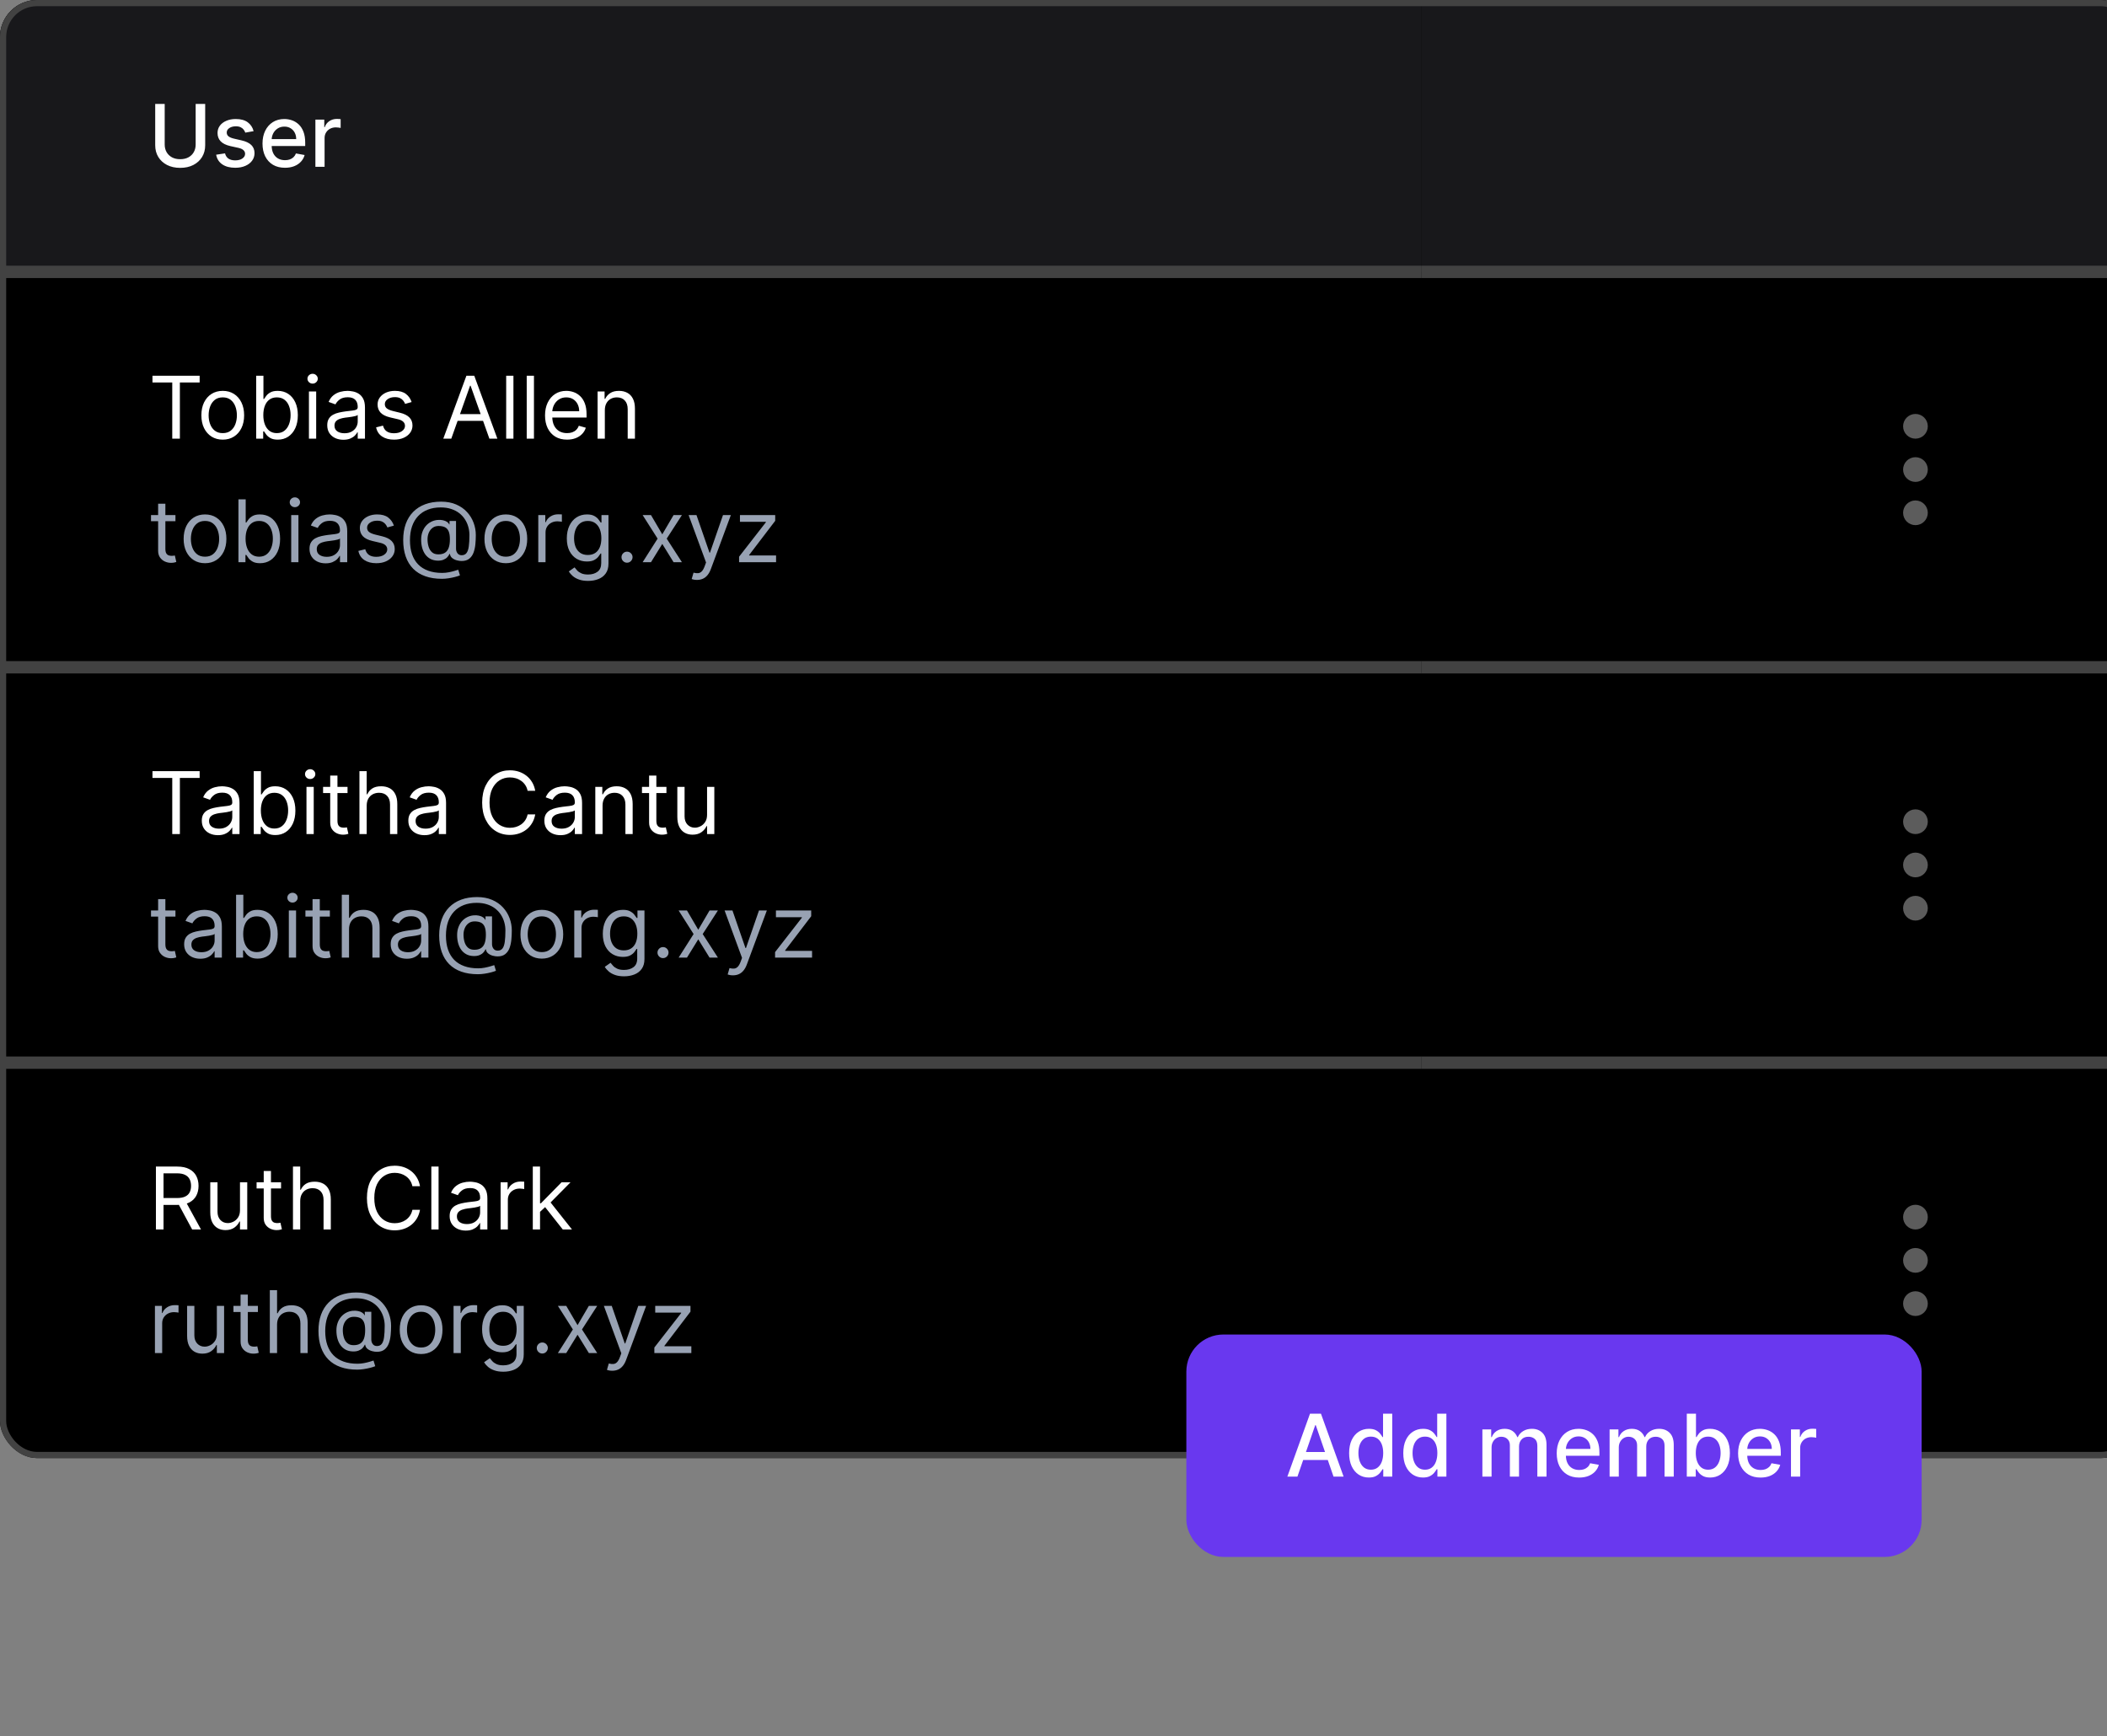
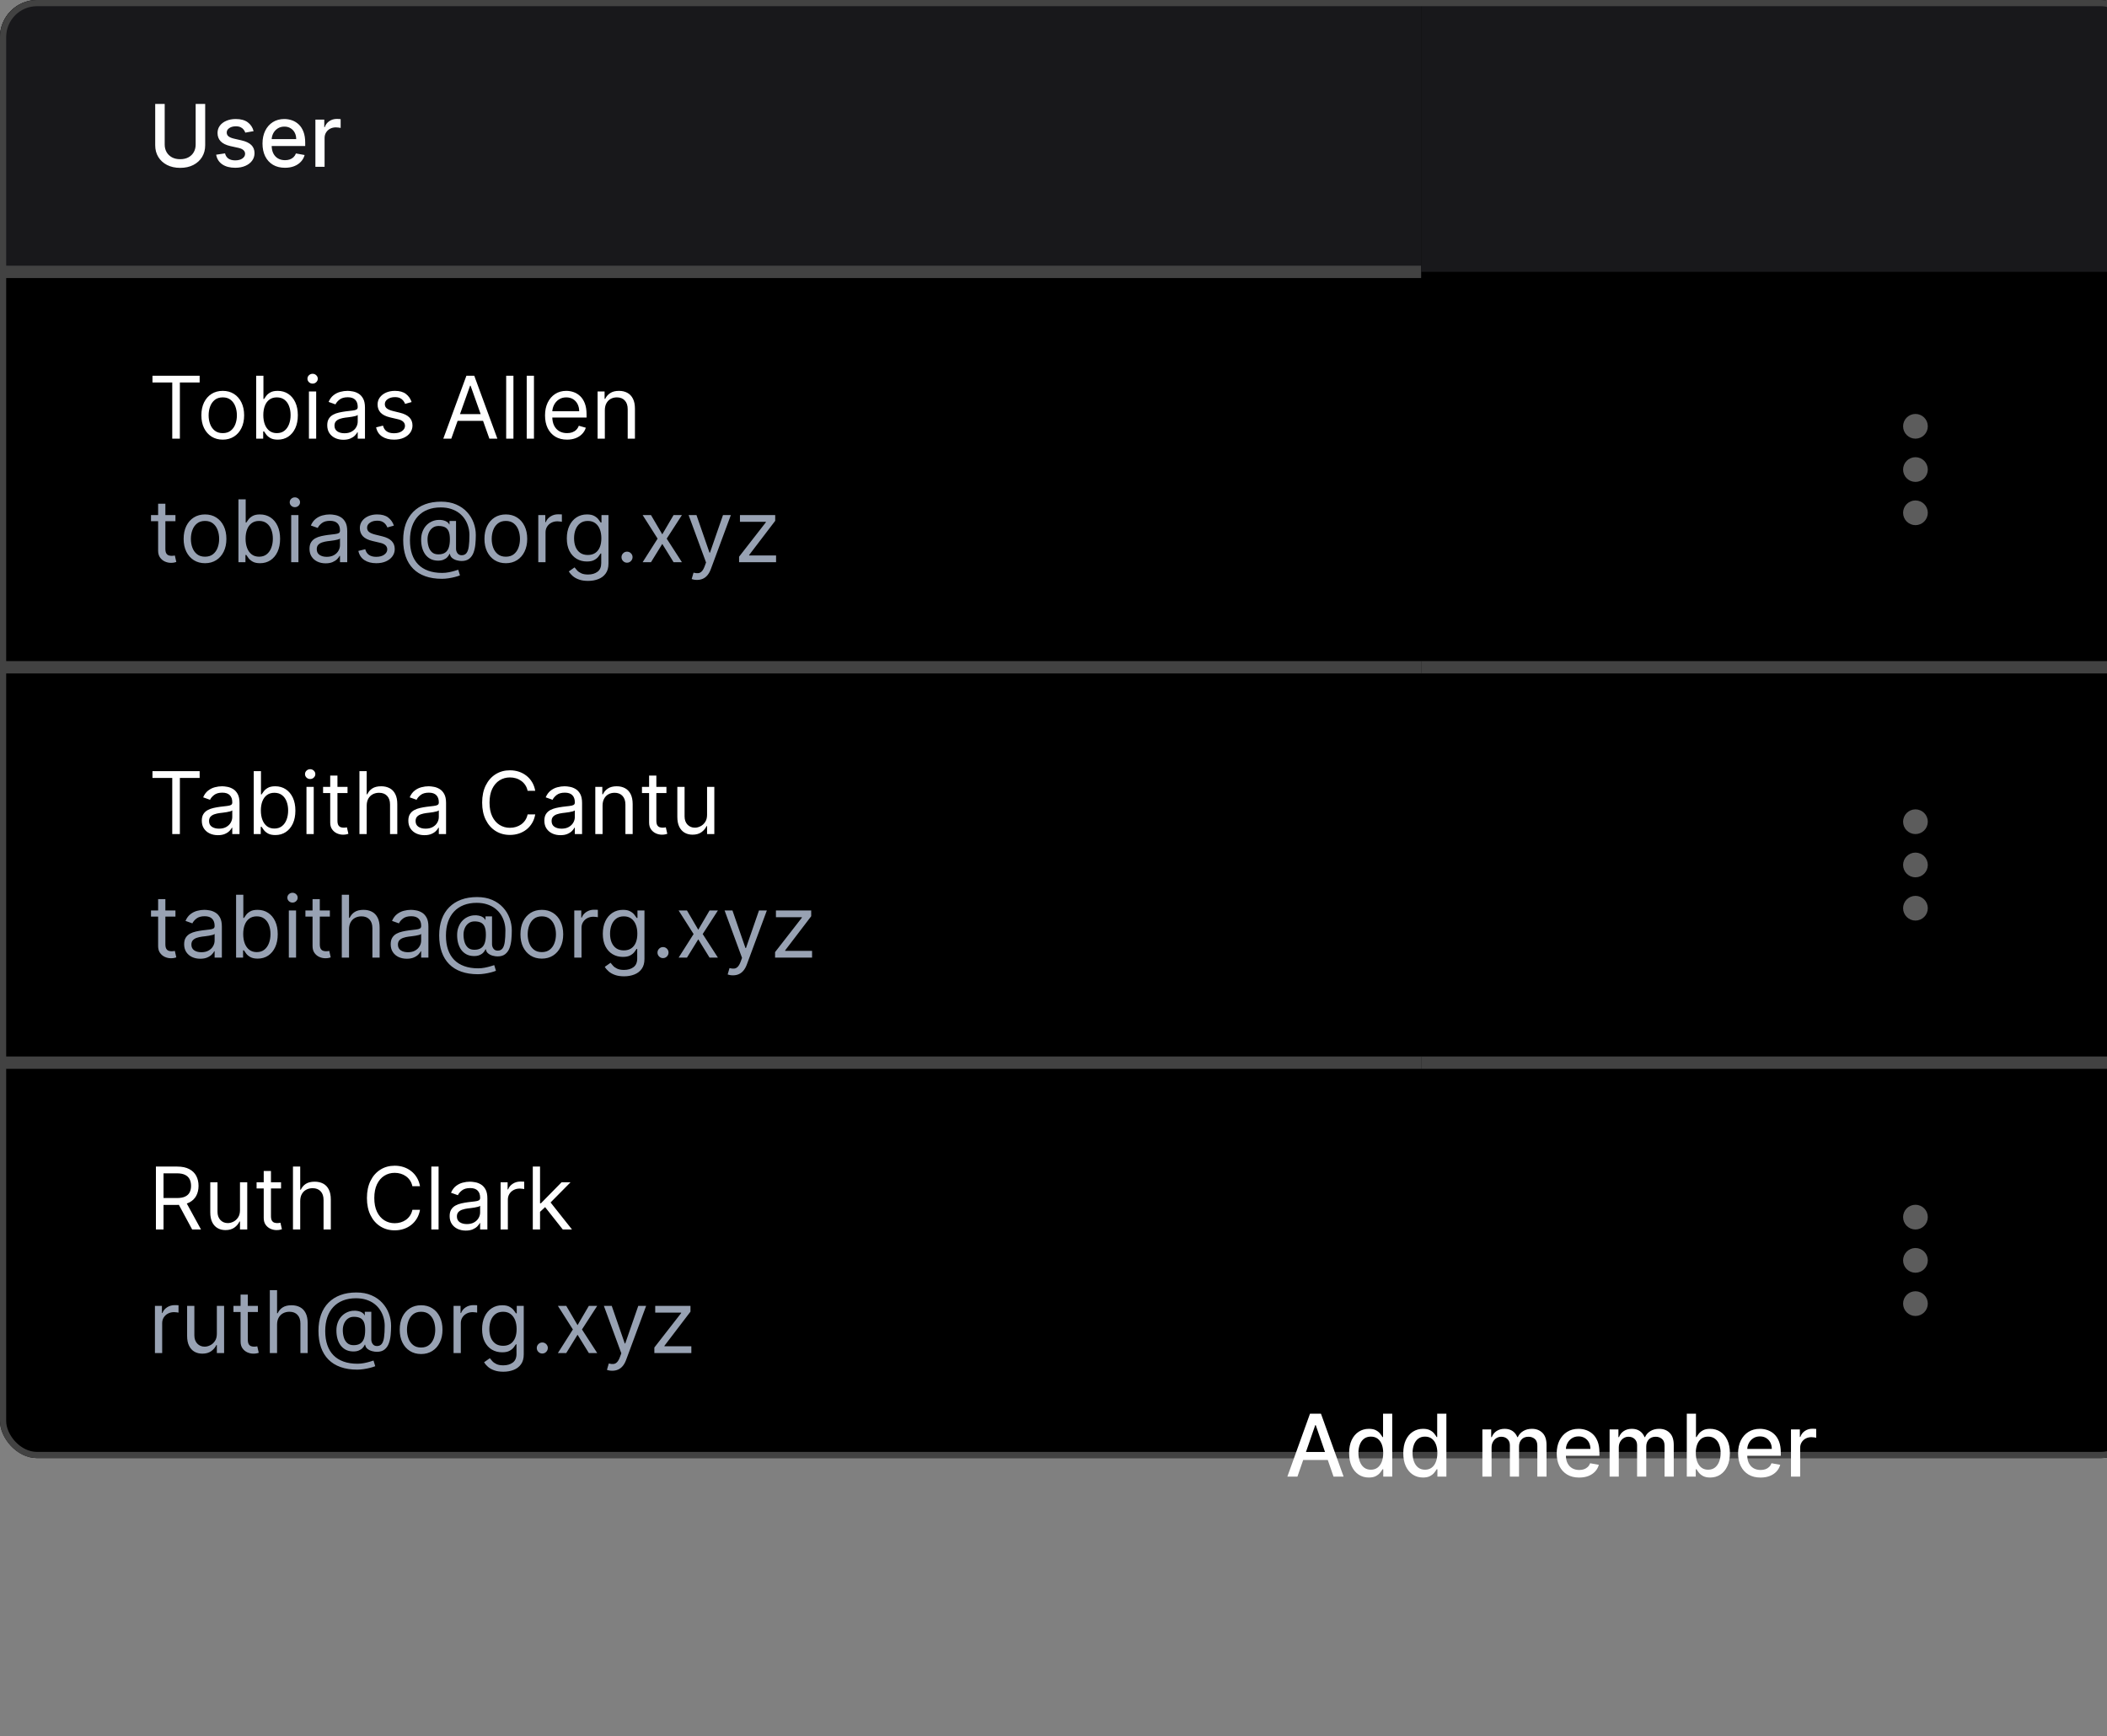
<svg xmlns="http://www.w3.org/2000/svg" width="341" height="281" viewBox="0 0 341 281" fill="none">
  <rect x="0" y="0" width="341" height="281" fill="#808080" stroke="none" />
  <g clip-path="url(#clip0_507_334)">
    <rect width="346" height="236" rx="6" fill="black" />
    <rect width="230" height="44" fill="#18181B" />
    <path d="M31.666 16.818H33.207V23.515C33.207 24.227 33.04 24.859 32.705 25.409C32.37 25.956 31.9 26.387 31.293 26.702C30.687 27.013 29.976 27.169 29.16 27.169C28.349 27.169 27.639 27.013 27.033 26.702C26.426 26.387 25.956 25.956 25.621 25.409C25.286 24.859 25.119 24.227 25.119 23.515V16.818H26.655V23.391C26.655 23.851 26.756 24.261 26.958 24.619C27.164 24.977 27.454 25.258 27.828 25.464C28.203 25.666 28.647 25.767 29.16 25.767C29.678 25.767 30.123 25.666 30.498 25.464C30.876 25.258 31.164 24.977 31.363 24.619C31.565 24.261 31.666 23.851 31.666 23.391V16.818ZM41.044 21.228L39.697 21.467C39.64 21.294 39.551 21.13 39.428 20.974C39.309 20.819 39.146 20.691 38.941 20.592C38.735 20.492 38.478 20.442 38.17 20.442C37.749 20.442 37.398 20.537 37.116 20.726C36.835 20.912 36.694 21.152 36.694 21.447C36.694 21.702 36.788 21.907 36.977 22.063C37.166 22.219 37.471 22.347 37.892 22.446L39.105 22.724C39.808 22.887 40.331 23.137 40.676 23.475C41.021 23.813 41.193 24.252 41.193 24.793C41.193 25.25 41.06 25.658 40.795 26.016C40.533 26.37 40.167 26.649 39.697 26.851C39.229 27.053 38.687 27.154 38.071 27.154C37.216 27.154 36.518 26.972 35.978 26.607C35.438 26.239 35.106 25.717 34.983 25.041L36.42 24.822C36.51 25.197 36.694 25.48 36.972 25.673C37.251 25.861 37.614 25.956 38.061 25.956C38.548 25.956 38.938 25.855 39.229 25.653C39.521 25.447 39.667 25.197 39.667 24.902C39.667 24.663 39.577 24.463 39.398 24.3C39.223 24.138 38.953 24.015 38.588 23.933L37.295 23.649C36.583 23.487 36.056 23.228 35.714 22.874C35.376 22.519 35.207 22.07 35.207 21.526C35.207 21.076 35.333 20.681 35.585 20.343C35.837 20.005 36.185 19.741 36.629 19.553C37.073 19.36 37.582 19.264 38.155 19.264C38.981 19.264 39.63 19.443 40.104 19.801C40.578 20.156 40.891 20.631 41.044 21.228ZM46.119 27.154C45.366 27.154 44.718 26.993 44.175 26.672C43.635 26.347 43.217 25.891 42.922 25.305C42.63 24.715 42.484 24.024 42.484 23.232C42.484 22.449 42.63 21.76 42.922 21.163C43.217 20.567 43.628 20.101 44.155 19.766C44.685 19.432 45.305 19.264 46.014 19.264C46.445 19.264 46.863 19.335 47.267 19.478C47.671 19.62 48.034 19.844 48.356 20.149C48.677 20.454 48.931 20.85 49.117 21.337C49.302 21.821 49.395 22.41 49.395 23.102V23.629H43.325V22.516H47.938C47.938 22.125 47.859 21.778 47.7 21.477C47.541 21.172 47.317 20.931 47.028 20.756C46.743 20.58 46.409 20.492 46.024 20.492C45.606 20.492 45.242 20.595 44.93 20.8C44.622 21.003 44.383 21.268 44.215 21.596C44.049 21.921 43.966 22.274 43.966 22.655V23.525C43.966 24.035 44.055 24.47 44.234 24.827C44.417 25.185 44.67 25.459 44.995 25.648C45.32 25.833 45.699 25.926 46.133 25.926C46.415 25.926 46.672 25.886 46.904 25.807C47.136 25.724 47.337 25.601 47.506 25.439C47.675 25.276 47.804 25.076 47.894 24.837L49.3 25.091C49.188 25.505 48.986 25.868 48.694 26.18C48.406 26.488 48.043 26.728 47.605 26.901C47.171 27.07 46.675 27.154 46.119 27.154ZM51.044 27V19.364H52.481V20.577H52.56C52.7 20.166 52.945 19.843 53.296 19.607C53.651 19.369 54.052 19.249 54.499 19.249C54.592 19.249 54.702 19.253 54.828 19.259C54.957 19.266 55.058 19.274 55.131 19.284V20.706C55.071 20.689 54.965 20.671 54.813 20.651C54.66 20.628 54.508 20.616 54.355 20.616C54.004 20.616 53.691 20.691 53.416 20.84C53.144 20.986 52.928 21.19 52.769 21.452C52.61 21.71 52.531 22.005 52.531 22.337V27H51.044Z" fill="white" />
    <path d="M24.676 61.912V60.818H32.312V61.912H29.111V71H27.878V61.912H24.676ZM36.051 71.159C35.362 71.159 34.757 70.995 34.236 70.667C33.719 70.339 33.315 69.88 33.023 69.29C32.735 68.7 32.591 68.01 32.591 67.222C32.591 66.426 32.735 65.732 33.023 65.138C33.315 64.545 33.719 64.085 34.236 63.756C34.757 63.428 35.362 63.264 36.051 63.264C36.74 63.264 37.344 63.428 37.861 63.756C38.381 64.085 38.785 64.545 39.074 65.138C39.365 65.732 39.511 66.426 39.511 67.222C39.511 68.01 39.365 68.7 39.074 69.29C38.785 69.88 38.381 70.339 37.861 70.667C37.344 70.995 36.74 71.159 36.051 71.159ZM36.051 70.105C36.575 70.105 37.006 69.971 37.344 69.702C37.682 69.434 37.932 69.081 38.094 68.644C38.257 68.206 38.338 67.732 38.338 67.222C38.338 66.711 38.257 66.236 38.094 65.795C37.932 65.354 37.682 64.998 37.344 64.726C37.006 64.454 36.575 64.318 36.051 64.318C35.528 64.318 35.097 64.454 34.758 64.726C34.42 64.998 34.17 65.354 34.008 65.795C33.845 66.236 33.764 66.711 33.764 67.222C33.764 67.732 33.845 68.206 34.008 68.644C34.17 69.081 34.42 69.434 34.758 69.702C35.097 69.971 35.528 70.105 36.051 70.105ZM41.462 71V60.818H42.635V64.577H42.734C42.82 64.444 42.94 64.275 43.092 64.07C43.248 63.861 43.47 63.675 43.758 63.513C44.05 63.347 44.444 63.264 44.942 63.264C45.585 63.264 46.151 63.425 46.642 63.746C47.132 64.068 47.515 64.524 47.79 65.114C48.065 65.704 48.203 66.4 48.203 67.202C48.203 68.01 48.065 68.711 47.79 69.305C47.515 69.895 47.134 70.352 46.647 70.677C46.16 70.998 45.598 71.159 44.962 71.159C44.471 71.159 44.078 71.078 43.783 70.915C43.488 70.75 43.261 70.562 43.102 70.354C42.943 70.142 42.82 69.966 42.734 69.827H42.595V71H41.462ZM42.615 67.182C42.615 67.758 42.699 68.267 42.868 68.708C43.038 69.146 43.284 69.489 43.609 69.737C43.934 69.983 44.332 70.105 44.802 70.105C45.293 70.105 45.702 69.976 46.03 69.717C46.362 69.456 46.61 69.104 46.776 68.663C46.945 68.219 47.03 67.725 47.03 67.182C47.03 66.645 46.947 66.161 46.781 65.73C46.619 65.296 46.372 64.953 46.04 64.701C45.712 64.446 45.3 64.318 44.802 64.318C44.325 64.318 43.924 64.439 43.599 64.681C43.274 64.92 43.029 65.254 42.864 65.685C42.698 66.113 42.615 66.612 42.615 67.182ZM49.998 71V63.364H51.171V71H49.998ZM50.594 62.091C50.366 62.091 50.168 62.013 50.003 61.857C49.84 61.702 49.759 61.514 49.759 61.295C49.759 61.077 49.84 60.889 50.003 60.734C50.168 60.578 50.366 60.5 50.594 60.5C50.823 60.5 51.019 60.578 51.181 60.734C51.347 60.889 51.429 61.077 51.429 61.295C51.429 61.514 51.347 61.702 51.181 61.857C51.019 62.013 50.823 62.091 50.594 62.091ZM55.567 71.179C55.083 71.179 54.644 71.088 54.25 70.906C53.855 70.72 53.542 70.453 53.31 70.105C53.078 69.754 52.962 69.329 52.962 68.832C52.962 68.395 53.048 68.04 53.221 67.769C53.393 67.493 53.623 67.278 53.912 67.122C54.2 66.966 54.518 66.85 54.866 66.774C55.217 66.695 55.57 66.632 55.925 66.585C56.389 66.526 56.765 66.481 57.054 66.451C57.345 66.418 57.557 66.363 57.69 66.287C57.826 66.211 57.894 66.078 57.894 65.889V65.849C57.894 65.359 57.76 64.978 57.491 64.706C57.226 64.434 56.823 64.298 56.283 64.298C55.723 64.298 55.284 64.421 54.966 64.666C54.647 64.912 54.424 65.173 54.294 65.452L53.181 65.054C53.38 64.59 53.645 64.229 53.976 63.97C54.311 63.708 54.675 63.526 55.07 63.423C55.468 63.317 55.859 63.264 56.243 63.264C56.489 63.264 56.77 63.294 57.088 63.354C57.41 63.41 57.72 63.528 58.018 63.707C58.32 63.886 58.57 64.156 58.769 64.517C58.968 64.878 59.067 65.362 59.067 65.969V71H57.894V69.966H57.834C57.755 70.132 57.622 70.309 57.436 70.498C57.251 70.687 57.004 70.847 56.696 70.98C56.387 71.113 56.011 71.179 55.567 71.179ZM55.746 70.125C56.21 70.125 56.601 70.034 56.919 69.852C57.241 69.669 57.483 69.434 57.645 69.146C57.811 68.857 57.894 68.554 57.894 68.236V67.162C57.844 67.222 57.735 67.276 57.566 67.326C57.4 67.372 57.208 67.414 56.989 67.45C56.774 67.483 56.563 67.513 56.358 67.54C56.155 67.563 55.991 67.583 55.865 67.599C55.56 67.639 55.275 67.704 55.01 67.793C54.748 67.879 54.536 68.01 54.374 68.186C54.215 68.358 54.135 68.594 54.135 68.892C54.135 69.3 54.286 69.608 54.588 69.817C54.893 70.022 55.279 70.125 55.746 70.125ZM66.618 65.074L65.564 65.372C65.498 65.197 65.4 65.026 65.27 64.86C65.144 64.691 64.972 64.552 64.753 64.442C64.535 64.333 64.255 64.278 63.913 64.278C63.446 64.278 63.056 64.386 62.745 64.602C62.437 64.814 62.282 65.084 62.282 65.412C62.282 65.704 62.389 65.934 62.601 66.103C62.813 66.272 63.144 66.413 63.595 66.526L64.728 66.804C65.411 66.97 65.92 67.223 66.255 67.565C66.59 67.903 66.757 68.338 66.757 68.872C66.757 69.31 66.631 69.701 66.379 70.046C66.13 70.39 65.782 70.662 65.335 70.861C64.888 71.06 64.367 71.159 63.774 71.159C62.995 71.159 62.35 70.99 61.84 70.652C61.33 70.314 61.007 69.82 60.871 69.171L61.984 68.892C62.09 69.303 62.291 69.611 62.586 69.817C62.884 70.022 63.273 70.125 63.754 70.125C64.301 70.125 64.735 70.009 65.057 69.777C65.382 69.542 65.544 69.26 65.544 68.932C65.544 68.667 65.451 68.445 65.265 68.266C65.08 68.083 64.795 67.947 64.41 67.858L63.138 67.56C62.438 67.394 61.925 67.137 61.596 66.789C61.272 66.438 61.109 65.999 61.109 65.472C61.109 65.041 61.23 64.66 61.472 64.328C61.717 63.997 62.05 63.736 62.471 63.548C62.896 63.359 63.376 63.264 63.913 63.264C64.669 63.264 65.262 63.43 65.693 63.761C66.127 64.093 66.435 64.53 66.618 65.074ZM73.037 71H71.745L75.483 60.818H76.756L80.495 71H79.202L76.159 62.429H76.08L73.037 71ZM73.515 67.023H78.725V68.117H73.515V67.023ZM83.095 60.818V71H81.921V60.818H83.095ZM86.417 60.818V71H85.244V60.818H86.417ZM91.768 71.159C91.032 71.159 90.397 70.997 89.864 70.672C89.333 70.344 88.924 69.886 88.636 69.3C88.351 68.71 88.208 68.024 88.208 67.242C88.208 66.459 88.351 65.77 88.636 65.173C88.924 64.573 89.325 64.106 89.839 63.771C90.356 63.433 90.959 63.264 91.648 63.264C92.046 63.264 92.439 63.331 92.827 63.463C93.215 63.596 93.567 63.811 93.886 64.109C94.204 64.404 94.457 64.796 94.646 65.283C94.835 65.77 94.93 66.37 94.93 67.082V67.579H89.043V66.565H93.737C93.737 66.135 93.65 65.75 93.478 65.412C93.309 65.074 93.067 64.807 92.752 64.612C92.441 64.416 92.073 64.318 91.648 64.318C91.181 64.318 90.777 64.434 90.435 64.666C90.097 64.895 89.837 65.193 89.655 65.561C89.472 65.929 89.381 66.323 89.381 66.744V67.421C89.381 67.997 89.481 68.486 89.68 68.887C89.882 69.285 90.162 69.588 90.52 69.797C90.878 70.002 91.294 70.105 91.768 70.105C92.076 70.105 92.354 70.062 92.603 69.976C92.855 69.886 93.072 69.754 93.254 69.578C93.437 69.399 93.577 69.177 93.677 68.912L94.81 69.23C94.691 69.615 94.49 69.953 94.209 70.244C93.927 70.533 93.579 70.758 93.165 70.921C92.751 71.079 92.285 71.159 91.768 71.159ZM97.888 66.406V71H96.715V63.364H97.848V64.557H97.947C98.126 64.169 98.398 63.858 98.763 63.622C99.127 63.383 99.598 63.264 100.175 63.264C100.692 63.264 101.144 63.37 101.532 63.582C101.92 63.791 102.221 64.109 102.437 64.537C102.652 64.961 102.76 65.498 102.76 66.148V71H101.587V66.227C101.587 65.627 101.431 65.16 101.119 64.825C100.808 64.487 100.38 64.318 99.837 64.318C99.462 64.318 99.127 64.399 98.832 64.562C98.541 64.724 98.31 64.961 98.141 65.273C97.972 65.584 97.888 65.962 97.888 66.406Z" fill="white" />
    <path d="M28.395 83.364V84.358H24.438V83.364H28.395ZM25.591 81.534H26.764V88.812C26.764 89.144 26.812 89.392 26.908 89.558C27.008 89.721 27.134 89.83 27.286 89.886C27.442 89.939 27.606 89.966 27.778 89.966C27.908 89.966 28.014 89.959 28.097 89.946C28.18 89.93 28.246 89.916 28.296 89.906L28.534 90.96C28.454 90.99 28.343 91.02 28.201 91.05C28.058 91.083 27.878 91.099 27.659 91.099C27.328 91.099 27.003 91.028 26.685 90.886C26.37 90.743 26.108 90.526 25.899 90.234C25.694 89.943 25.591 89.575 25.591 89.131V81.534ZM33.18 91.159C32.491 91.159 31.886 90.995 31.365 90.667C30.848 90.339 30.444 89.88 30.152 89.29C29.864 88.7 29.72 88.01 29.72 87.222C29.72 86.426 29.864 85.732 30.152 85.138C30.444 84.545 30.848 84.085 31.365 83.756C31.886 83.428 32.491 83.264 33.18 83.264C33.869 83.264 34.473 83.428 34.99 83.756C35.51 84.085 35.914 84.545 36.203 85.138C36.494 85.732 36.64 86.426 36.64 87.222C36.64 88.01 36.494 88.7 36.203 89.29C35.914 89.88 35.51 90.339 34.99 90.667C34.473 90.995 33.869 91.159 33.18 91.159ZM33.18 90.105C33.704 90.105 34.135 89.971 34.473 89.702C34.811 89.434 35.061 89.081 35.223 88.644C35.386 88.206 35.467 87.732 35.467 87.222C35.467 86.711 35.386 86.236 35.223 85.795C35.061 85.354 34.811 84.998 34.473 84.726C34.135 84.454 33.704 84.318 33.18 84.318C32.656 84.318 32.225 84.454 31.887 84.726C31.549 84.998 31.299 85.354 31.137 85.795C30.974 86.236 30.893 86.711 30.893 87.222C30.893 87.732 30.974 88.206 31.137 88.644C31.299 89.081 31.549 89.434 31.887 89.702C32.225 89.971 32.656 90.105 33.18 90.105ZM38.59 91V80.818H39.764V84.577H39.863C39.949 84.444 40.069 84.275 40.221 84.07C40.377 83.861 40.599 83.675 40.887 83.513C41.179 83.347 41.573 83.264 42.071 83.264C42.714 83.264 43.28 83.425 43.771 83.746C44.261 84.068 44.644 84.524 44.919 85.114C45.194 85.704 45.332 86.4 45.332 87.202C45.332 88.01 45.194 88.711 44.919 89.305C44.644 89.895 44.263 90.352 43.776 90.677C43.288 90.998 42.727 91.159 42.09 91.159C41.6 91.159 41.207 91.078 40.912 90.915C40.617 90.75 40.39 90.562 40.231 90.354C40.072 90.142 39.949 89.966 39.863 89.827H39.724V91H38.59ZM39.744 87.182C39.744 87.758 39.828 88.267 39.997 88.708C40.166 89.146 40.413 89.489 40.738 89.737C41.063 89.983 41.461 90.105 41.931 90.105C42.422 90.105 42.831 89.976 43.159 89.717C43.491 89.456 43.739 89.104 43.905 88.663C44.074 88.219 44.159 87.725 44.159 87.182C44.159 86.645 44.076 86.161 43.91 85.73C43.748 85.296 43.501 84.953 43.169 84.701C42.841 84.446 42.428 84.318 41.931 84.318C41.454 84.318 41.053 84.439 40.728 84.681C40.403 84.92 40.158 85.254 39.992 85.685C39.827 86.113 39.744 86.612 39.744 87.182ZM47.127 91V83.364H48.3V91H47.127ZM47.723 82.091C47.495 82.091 47.297 82.013 47.132 81.857C46.969 81.701 46.888 81.514 46.888 81.296C46.888 81.077 46.969 80.889 47.132 80.734C47.297 80.578 47.495 80.5 47.723 80.5C47.952 80.5 48.147 80.578 48.31 80.734C48.476 80.889 48.558 81.077 48.558 81.296C48.558 81.514 48.476 81.701 48.31 81.857C48.147 82.013 47.952 82.091 47.723 82.091ZM52.696 91.179C52.212 91.179 51.773 91.088 51.379 90.906C50.984 90.72 50.671 90.453 50.439 90.105C50.207 89.754 50.091 89.329 50.091 88.832C50.091 88.395 50.177 88.04 50.349 87.769C50.522 87.493 50.752 87.278 51.041 87.122C51.329 86.966 51.647 86.85 51.995 86.774C52.346 86.695 52.699 86.632 53.054 86.585C53.518 86.526 53.894 86.481 54.182 86.451C54.474 86.418 54.686 86.363 54.819 86.287C54.955 86.211 55.023 86.078 55.023 85.889V85.849C55.023 85.359 54.889 84.978 54.62 84.706C54.355 84.434 53.952 84.298 53.412 84.298C52.852 84.298 52.413 84.421 52.094 84.666C51.776 84.912 51.553 85.173 51.423 85.452L50.31 85.054C50.508 84.59 50.774 84.229 51.105 83.97C51.44 83.708 51.804 83.526 52.199 83.423C52.597 83.317 52.988 83.264 53.372 83.264C53.617 83.264 53.899 83.294 54.217 83.354C54.539 83.41 54.849 83.528 55.147 83.707C55.449 83.886 55.699 84.156 55.898 84.517C56.097 84.878 56.196 85.362 56.196 85.969V91H55.023V89.966H54.963C54.883 90.132 54.751 90.309 54.565 90.498C54.38 90.687 54.133 90.847 53.825 90.98C53.516 91.113 53.14 91.179 52.696 91.179ZM52.875 90.125C53.339 90.125 53.73 90.034 54.048 89.852C54.37 89.669 54.612 89.434 54.774 89.146C54.94 88.857 55.023 88.554 55.023 88.236V87.162C54.973 87.222 54.864 87.276 54.695 87.326C54.529 87.372 54.337 87.414 54.118 87.45C53.903 87.483 53.692 87.513 53.486 87.54C53.284 87.563 53.12 87.583 52.994 87.599C52.689 87.639 52.404 87.704 52.139 87.793C51.877 87.879 51.665 88.01 51.503 88.186C51.344 88.358 51.264 88.594 51.264 88.892C51.264 89.3 51.415 89.608 51.717 89.817C52.022 90.022 52.408 90.125 52.875 90.125ZM63.747 85.074L62.693 85.372C62.626 85.197 62.529 85.026 62.399 84.86C62.273 84.691 62.101 84.552 61.882 84.442C61.663 84.333 61.383 84.278 61.042 84.278C60.575 84.278 60.185 84.386 59.874 84.602C59.566 84.814 59.411 85.084 59.411 85.412C59.411 85.704 59.517 85.934 59.73 86.103C59.942 86.272 60.273 86.413 60.724 86.526L61.857 86.804C62.54 86.97 63.049 87.223 63.384 87.565C63.718 87.903 63.886 88.338 63.886 88.872C63.886 89.31 63.76 89.701 63.508 90.046C63.259 90.39 62.911 90.662 62.464 90.861C62.017 91.06 61.496 91.159 60.903 91.159C60.124 91.159 59.479 90.99 58.969 90.652C58.459 90.314 58.135 89.82 57.999 89.171L59.113 88.892C59.219 89.303 59.42 89.611 59.715 89.817C60.013 90.022 60.402 90.125 60.883 90.125C61.43 90.125 61.864 90.009 62.185 89.777C62.51 89.542 62.673 89.26 62.673 88.932C62.673 88.667 62.58 88.445 62.394 88.266C62.209 88.083 61.924 87.947 61.539 87.858L60.267 87.56C59.567 87.394 59.053 87.137 58.725 86.789C58.401 86.438 58.238 85.999 58.238 85.472C58.238 85.041 58.359 84.66 58.601 84.328C58.846 83.997 59.179 83.737 59.6 83.548C60.025 83.359 60.505 83.264 61.042 83.264C61.798 83.264 62.391 83.43 62.822 83.761C63.256 84.093 63.564 84.53 63.747 85.074ZM71.519 93.685C70.504 93.685 69.608 93.546 68.829 93.267C68.05 92.992 67.395 92.586 66.865 92.049C66.335 91.512 65.934 90.854 65.662 90.075C65.39 89.296 65.254 88.405 65.254 87.401C65.254 86.43 65.392 85.561 65.667 84.796C65.945 84.03 66.348 83.38 66.875 82.847C67.405 82.31 68.048 81.9 68.804 81.619C69.563 81.337 70.421 81.196 71.379 81.196C72.311 81.196 73.126 81.349 73.825 81.653C74.528 81.955 75.115 82.364 75.585 82.881C76.059 83.395 76.414 83.974 76.649 84.617C76.888 85.26 77.007 85.922 77.007 86.605C77.007 87.086 76.984 87.573 76.938 88.067C76.891 88.561 76.793 89.015 76.644 89.429C76.495 89.84 76.265 90.171 75.953 90.423C75.645 90.675 75.227 90.801 74.7 90.801C74.468 90.801 74.213 90.765 73.935 90.692C73.656 90.619 73.409 90.498 73.194 90.329C72.978 90.16 72.851 89.933 72.811 89.648H72.751C72.672 89.84 72.549 90.022 72.383 90.195C72.221 90.367 72.007 90.504 71.742 90.607C71.48 90.71 71.16 90.755 70.783 90.742C70.352 90.725 69.972 90.629 69.644 90.453C69.316 90.274 69.041 90.032 68.819 89.727C68.6 89.419 68.434 89.063 68.322 88.658C68.212 88.251 68.158 87.812 68.158 87.341C68.158 86.894 68.224 86.484 68.356 86.113C68.489 85.742 68.673 85.417 68.908 85.138C69.147 84.86 69.425 84.638 69.744 84.472C70.065 84.303 70.412 84.199 70.783 84.159C71.114 84.126 71.416 84.141 71.688 84.204C71.959 84.263 72.183 84.355 72.359 84.477C72.534 84.597 72.645 84.729 72.692 84.875H72.751V84.318H73.805V88.812C73.805 89.091 73.883 89.336 74.039 89.548C74.195 89.76 74.422 89.867 74.72 89.867C75.058 89.867 75.317 89.751 75.496 89.519C75.678 89.287 75.802 88.928 75.869 88.445C75.938 87.961 75.973 87.341 75.973 86.585C75.973 86.141 75.912 85.704 75.789 85.273C75.67 84.838 75.487 84.433 75.242 84.055C75 83.677 74.694 83.344 74.322 83.055C73.951 82.767 73.515 82.542 73.015 82.379C72.518 82.213 71.953 82.131 71.32 82.131C70.541 82.131 69.843 82.252 69.227 82.494C68.613 82.732 68.091 83.082 67.66 83.543C67.233 84 66.906 84.557 66.681 85.213C66.459 85.866 66.348 86.608 66.348 87.44C66.348 88.285 66.459 89.036 66.681 89.692C66.906 90.349 67.238 90.902 67.675 91.353C68.116 91.804 68.662 92.145 69.311 92.377C69.961 92.612 70.71 92.73 71.558 92.73C71.923 92.73 72.282 92.695 72.637 92.626C72.992 92.556 73.305 92.48 73.577 92.397C73.849 92.314 74.044 92.253 74.163 92.213L74.442 93.128C74.236 93.214 73.968 93.3 73.636 93.386C73.308 93.472 72.957 93.544 72.582 93.6C72.211 93.656 71.856 93.685 71.519 93.685ZM70.942 89.727C71.386 89.727 71.746 89.638 72.021 89.459C72.296 89.28 72.496 89.01 72.622 88.648C72.748 88.287 72.811 87.831 72.811 87.281C72.811 86.724 72.742 86.29 72.602 85.979C72.463 85.667 72.258 85.448 71.986 85.322C71.714 85.197 71.379 85.133 70.981 85.133C70.604 85.133 70.281 85.233 70.012 85.432C69.747 85.627 69.543 85.889 69.401 86.217C69.261 86.542 69.192 86.897 69.192 87.281C69.192 87.706 69.248 88.105 69.361 88.479C69.474 88.851 69.657 89.152 69.913 89.384C70.168 89.613 70.511 89.727 70.942 89.727ZM81.866 91.159C81.176 91.159 80.571 90.995 80.051 90.667C79.534 90.339 79.13 89.88 78.838 89.29C78.549 88.7 78.405 88.01 78.405 87.222C78.405 86.426 78.549 85.732 78.838 85.138C79.13 84.545 79.534 84.085 80.051 83.756C80.571 83.428 81.176 83.264 81.866 83.264C82.555 83.264 83.158 83.428 83.675 83.756C84.196 84.085 84.6 84.545 84.888 85.138C85.18 85.732 85.326 86.426 85.326 87.222C85.326 88.01 85.18 88.7 84.888 89.29C84.6 89.88 84.196 90.339 83.675 90.667C83.158 90.995 82.555 91.159 81.866 91.159ZM81.866 90.105C82.389 90.105 82.82 89.971 83.158 89.702C83.496 89.434 83.746 89.081 83.909 88.644C84.071 88.206 84.153 87.732 84.153 87.222C84.153 86.711 84.071 86.236 83.909 85.795C83.746 85.354 83.496 84.998 83.158 84.726C82.82 84.454 82.389 84.318 81.866 84.318C81.342 84.318 80.911 84.454 80.573 84.726C80.235 84.998 79.985 85.354 79.822 85.795C79.66 86.236 79.579 86.711 79.579 87.222C79.579 87.732 79.66 88.206 79.822 88.644C79.985 89.081 80.235 89.434 80.573 89.702C80.911 89.971 81.342 90.105 81.866 90.105ZM87.117 91V83.364H88.25V84.517H88.33C88.469 84.139 88.721 83.833 89.086 83.597C89.45 83.362 89.861 83.244 90.319 83.244C90.405 83.244 90.512 83.246 90.642 83.249C90.771 83.253 90.869 83.258 90.935 83.264V84.457C90.895 84.447 90.804 84.433 90.662 84.413C90.522 84.389 90.375 84.378 90.219 84.378C89.848 84.378 89.516 84.456 89.225 84.612C88.936 84.764 88.708 84.976 88.539 85.248C88.373 85.516 88.29 85.823 88.29 86.168V91H87.117ZM95.176 94.023C94.609 94.023 94.122 93.95 93.714 93.804C93.306 93.662 92.967 93.472 92.695 93.237C92.427 93.005 92.213 92.757 92.054 92.492L92.988 91.835C93.094 91.974 93.229 92.133 93.391 92.312C93.553 92.495 93.775 92.652 94.057 92.785C94.342 92.921 94.715 92.989 95.176 92.989C95.792 92.989 96.301 92.84 96.702 92.541C97.103 92.243 97.304 91.776 97.304 91.139V89.588H97.204C97.118 89.727 96.995 89.9 96.836 90.105C96.68 90.307 96.455 90.488 96.16 90.647C95.868 90.803 95.474 90.881 94.977 90.881C94.36 90.881 93.807 90.735 93.316 90.443C92.829 90.151 92.443 89.727 92.158 89.171C91.876 88.614 91.735 87.938 91.735 87.142C91.735 86.36 91.873 85.679 92.148 85.099C92.423 84.515 92.806 84.065 93.296 83.746C93.787 83.425 94.354 83.264 94.997 83.264C95.494 83.264 95.888 83.347 96.18 83.513C96.475 83.675 96.7 83.861 96.856 84.07C97.015 84.275 97.138 84.444 97.224 84.577H97.343V83.364H98.477V91.219C98.477 91.875 98.328 92.409 98.029 92.82C97.734 93.234 97.337 93.537 96.836 93.729C96.339 93.925 95.786 94.023 95.176 94.023ZM95.136 89.827C95.607 89.827 96.004 89.719 96.329 89.504C96.654 89.288 96.901 88.978 97.07 88.574C97.239 88.169 97.323 87.686 97.323 87.122C97.323 86.572 97.241 86.086 97.075 85.665C96.909 85.245 96.664 84.915 96.339 84.676C96.014 84.438 95.613 84.318 95.136 84.318C94.639 84.318 94.225 84.444 93.893 84.696C93.565 84.948 93.318 85.286 93.152 85.71C92.99 86.135 92.909 86.605 92.909 87.122C92.909 87.653 92.992 88.121 93.157 88.529C93.326 88.933 93.575 89.252 93.903 89.484C94.234 89.712 94.645 89.827 95.136 89.827ZM101.48 91.079C101.234 91.079 101.024 90.992 100.848 90.816C100.673 90.64 100.585 90.43 100.585 90.185C100.585 89.939 100.673 89.729 100.848 89.553C101.024 89.378 101.234 89.29 101.48 89.29C101.725 89.29 101.935 89.378 102.111 89.553C102.287 89.729 102.375 89.939 102.375 90.185C102.375 90.347 102.333 90.496 102.25 90.632C102.171 90.768 102.063 90.877 101.927 90.96C101.795 91.04 101.645 91.079 101.48 91.079ZM105.355 83.364L107.185 86.486L109.014 83.364H110.366L107.901 87.182L110.366 91H109.014L107.185 88.037L105.355 91H104.003L106.429 87.182L104.003 83.364H105.355ZM112.796 93.864C112.597 93.864 112.42 93.847 112.264 93.814C112.109 93.784 112.001 93.754 111.941 93.724L112.24 92.69C112.525 92.763 112.776 92.79 112.995 92.77C113.214 92.75 113.408 92.652 113.577 92.477C113.749 92.304 113.907 92.024 114.049 91.636L114.268 91.04L111.444 83.364H112.717L114.825 89.449H114.904L117.012 83.364H118.285L115.044 92.114C114.898 92.508 114.717 92.835 114.502 93.093C114.286 93.355 114.036 93.549 113.751 93.675C113.469 93.801 113.151 93.864 112.796 93.864ZM119.615 91V90.105L123.95 84.537V84.457H119.754V83.364H125.461V84.298L121.246 89.827V89.906H125.601V91H119.615Z" fill="#98A2B3" />
    <path d="M0 45H230V43H0V45Z" fill="#424242" mask="url(#path-5-inside-1_507_334)" />
    <path d="M24.676 125.912V124.818H32.312V125.912H29.111V135H27.878V125.912H24.676ZM35.264 135.179C34.781 135.179 34.341 135.088 33.947 134.906C33.553 134.72 33.239 134.453 33.007 134.105C32.775 133.754 32.659 133.33 32.659 132.832C32.659 132.395 32.745 132.04 32.918 131.768C33.09 131.493 33.321 131.278 33.609 131.122C33.897 130.966 34.215 130.85 34.563 130.774C34.915 130.695 35.268 130.632 35.622 130.585C36.086 130.526 36.462 130.481 36.751 130.451C37.043 130.418 37.255 130.363 37.387 130.287C37.523 130.211 37.591 130.078 37.591 129.889V129.849C37.591 129.359 37.457 128.978 37.188 128.706C36.923 128.434 36.52 128.298 35.98 128.298C35.42 128.298 34.981 128.421 34.663 128.666C34.345 128.911 34.121 129.173 33.992 129.452L32.878 129.054C33.077 128.59 33.342 128.229 33.673 127.97C34.008 127.708 34.373 127.526 34.767 127.423C35.165 127.317 35.556 127.264 35.941 127.264C36.186 127.264 36.468 127.294 36.786 127.354C37.107 127.41 37.417 127.528 37.715 127.707C38.017 127.886 38.267 128.156 38.466 128.517C38.665 128.878 38.764 129.362 38.764 129.969V135H37.591V133.966H37.531C37.452 134.132 37.319 134.309 37.134 134.498C36.948 134.687 36.701 134.848 36.393 134.98C36.085 135.113 35.709 135.179 35.264 135.179ZM35.443 134.125C35.907 134.125 36.298 134.034 36.617 133.852C36.938 133.669 37.18 133.434 37.343 133.146C37.508 132.857 37.591 132.554 37.591 132.236V131.162C37.541 131.222 37.432 131.276 37.263 131.326C37.097 131.372 36.905 131.414 36.686 131.45C36.471 131.483 36.26 131.513 36.055 131.54C35.853 131.563 35.689 131.583 35.563 131.599C35.258 131.639 34.973 131.704 34.708 131.793C34.446 131.879 34.234 132.01 34.071 132.186C33.912 132.358 33.833 132.594 33.833 132.892C33.833 133.3 33.983 133.608 34.285 133.817C34.59 134.022 34.976 134.125 35.443 134.125ZM41.065 135V124.818H42.238V128.577H42.338C42.424 128.444 42.543 128.275 42.696 128.07C42.851 127.861 43.074 127.675 43.362 127.513C43.654 127.347 44.048 127.264 44.545 127.264C45.188 127.264 45.755 127.425 46.245 127.746C46.736 128.068 47.119 128.524 47.394 129.114C47.669 129.704 47.806 130.4 47.806 131.202C47.806 132.01 47.669 132.711 47.394 133.305C47.119 133.895 46.738 134.352 46.25 134.677C45.763 134.998 45.201 135.159 44.565 135.159C44.075 135.159 43.682 135.078 43.387 134.915C43.092 134.75 42.865 134.562 42.706 134.354C42.547 134.142 42.424 133.966 42.338 133.827H42.199V135H41.065ZM42.218 131.182C42.218 131.759 42.303 132.267 42.472 132.708C42.641 133.146 42.888 133.489 43.213 133.737C43.538 133.982 43.935 134.105 44.406 134.105C44.896 134.105 45.306 133.976 45.634 133.717C45.965 133.455 46.214 133.104 46.38 132.663C46.549 132.219 46.633 131.725 46.633 131.182C46.633 130.645 46.55 130.161 46.385 129.73C46.222 129.296 45.975 128.953 45.644 128.701C45.316 128.446 44.903 128.318 44.406 128.318C43.929 128.318 43.528 128.439 43.203 128.681C42.878 128.92 42.633 129.254 42.467 129.685C42.301 130.113 42.218 130.612 42.218 131.182ZM49.601 135V127.364H50.775V135H49.601ZM50.198 126.091C49.969 126.091 49.772 126.013 49.606 125.857C49.444 125.701 49.363 125.514 49.363 125.295C49.363 125.077 49.444 124.889 49.606 124.734C49.772 124.578 49.969 124.5 50.198 124.5C50.426 124.5 50.622 124.578 50.784 124.734C50.95 124.889 51.033 125.077 51.033 125.295C51.033 125.514 50.95 125.701 50.784 125.857C50.622 126.013 50.426 126.091 50.198 126.091ZM56.245 127.364V128.358H52.287V127.364H56.245ZM53.441 125.534H54.614V132.812C54.614 133.144 54.662 133.393 54.758 133.558C54.857 133.721 54.983 133.83 55.136 133.886C55.292 133.939 55.456 133.966 55.628 133.966C55.757 133.966 55.863 133.959 55.946 133.946C56.029 133.929 56.095 133.916 56.145 133.906L56.384 134.96C56.304 134.99 56.193 135.02 56.051 135.05C55.908 135.083 55.727 135.099 55.509 135.099C55.177 135.099 54.852 135.028 54.534 134.886C54.219 134.743 53.958 134.526 53.749 134.234C53.543 133.943 53.441 133.575 53.441 133.131V125.534ZM59.347 130.406V135H58.173V124.818H59.347V128.557H59.446C59.625 128.162 59.894 127.849 60.252 127.617C60.613 127.382 61.093 127.264 61.693 127.264C62.214 127.264 62.669 127.369 63.06 127.577C63.452 127.783 63.755 128.099 63.97 128.527C64.189 128.951 64.299 129.491 64.299 130.148V135H63.125V130.227C63.125 129.621 62.968 129.152 62.653 128.82C62.341 128.486 61.909 128.318 61.355 128.318C60.971 128.318 60.626 128.399 60.321 128.562C60.02 128.724 59.781 128.961 59.605 129.273C59.433 129.584 59.347 129.962 59.347 130.406ZM68.692 135.179C68.208 135.179 67.769 135.088 67.375 134.906C66.98 134.72 66.667 134.453 66.435 134.105C66.203 133.754 66.087 133.33 66.087 132.832C66.087 132.395 66.173 132.04 66.346 131.768C66.518 131.493 66.748 131.278 67.037 131.122C67.325 130.966 67.643 130.85 67.991 130.774C68.342 130.695 68.695 130.632 69.05 130.585C69.514 130.526 69.89 130.481 70.179 130.451C70.47 130.418 70.682 130.363 70.815 130.287C70.951 130.211 71.019 130.078 71.019 129.889V129.849C71.019 129.359 70.885 128.978 70.616 128.706C70.351 128.434 69.948 128.298 69.408 128.298C68.848 128.298 68.409 128.421 68.091 128.666C67.772 128.911 67.549 129.173 67.419 129.452L66.306 129.054C66.505 128.59 66.77 128.229 67.101 127.97C67.436 127.708 67.8 127.526 68.195 127.423C68.593 127.317 68.984 127.264 69.368 127.264C69.614 127.264 69.895 127.294 70.213 127.354C70.535 127.41 70.845 127.528 71.143 127.707C71.445 127.886 71.695 128.156 71.894 128.517C72.093 128.878 72.192 129.362 72.192 129.969V135H71.019V133.966H70.959C70.88 134.132 70.747 134.309 70.561 134.498C70.376 134.687 70.129 134.848 69.821 134.98C69.512 135.113 69.136 135.179 68.692 135.179ZM68.871 134.125C69.335 134.125 69.726 134.034 70.044 133.852C70.366 133.669 70.608 133.434 70.77 133.146C70.936 132.857 71.019 132.554 71.019 132.236V131.162C70.969 131.222 70.86 131.276 70.691 131.326C70.525 131.372 70.333 131.414 70.114 131.45C69.899 131.483 69.688 131.513 69.483 131.54C69.28 131.563 69.116 131.583 68.99 131.599C68.686 131.639 68.4 131.704 68.135 131.793C67.874 131.879 67.661 132.01 67.499 132.186C67.34 132.358 67.26 132.594 67.26 132.892C67.26 133.3 67.411 133.608 67.713 133.817C68.018 134.022 68.404 134.125 68.871 134.125ZM86.623 128H85.39C85.317 127.645 85.19 127.334 85.008 127.065C84.829 126.797 84.61 126.571 84.351 126.389C84.096 126.204 83.813 126.064 83.501 125.972C83.19 125.879 82.865 125.832 82.527 125.832C81.91 125.832 81.352 125.988 80.851 126.3C80.354 126.611 79.958 127.07 79.663 127.677C79.371 128.283 79.226 129.027 79.226 129.909C79.226 130.791 79.371 131.535 79.663 132.141C79.958 132.748 80.354 133.207 80.851 133.518C81.352 133.83 81.91 133.986 82.527 133.986C82.865 133.986 83.19 133.939 83.501 133.847C83.813 133.754 84.096 133.616 84.351 133.434C84.61 133.248 84.829 133.021 85.008 132.753C85.19 132.481 85.317 132.17 85.39 131.818H86.623C86.531 132.339 86.362 132.804 86.116 133.215C85.871 133.626 85.566 133.976 85.201 134.264C84.837 134.549 84.428 134.766 83.974 134.915C83.523 135.065 83.04 135.139 82.527 135.139C81.658 135.139 80.886 134.927 80.21 134.503C79.534 134.079 79.002 133.475 78.614 132.693C78.226 131.911 78.032 130.983 78.032 129.909C78.032 128.835 78.226 127.907 78.614 127.125C79.002 126.343 79.534 125.74 80.21 125.315C80.886 124.891 81.658 124.679 82.527 124.679C83.04 124.679 83.523 124.754 83.974 124.903C84.428 125.052 84.837 125.271 85.201 125.559C85.566 125.844 85.871 126.192 86.116 126.603C86.362 127.011 86.531 127.476 86.623 128ZM90.704 135.179C90.22 135.179 89.781 135.088 89.386 134.906C88.992 134.72 88.679 134.453 88.447 134.105C88.215 133.754 88.099 133.33 88.099 132.832C88.099 132.395 88.185 132.04 88.357 131.768C88.53 131.493 88.76 131.278 89.048 131.122C89.337 130.966 89.655 130.85 90.003 130.774C90.354 130.695 90.707 130.632 91.062 130.585C91.526 130.526 91.902 130.481 92.19 130.451C92.482 130.418 92.694 130.363 92.827 130.287C92.963 130.211 93.031 130.078 93.031 129.889V129.849C93.031 129.359 92.896 128.978 92.628 128.706C92.363 128.434 91.96 128.298 91.42 128.298C90.86 128.298 90.421 128.421 90.102 128.666C89.784 128.911 89.56 129.173 89.431 129.452L88.317 129.054C88.516 128.59 88.781 128.229 89.113 127.97C89.448 127.708 89.812 127.526 90.207 127.423C90.604 127.317 90.996 127.264 91.38 127.264C91.625 127.264 91.907 127.294 92.225 127.354C92.547 127.41 92.856 127.528 93.155 127.707C93.456 127.886 93.707 128.156 93.906 128.517C94.104 128.878 94.204 129.362 94.204 129.969V135H93.031V133.966H92.971C92.891 134.132 92.759 134.309 92.573 134.498C92.388 134.687 92.141 134.848 91.832 134.98C91.524 135.113 91.148 135.179 90.704 135.179ZM90.883 134.125C91.347 134.125 91.738 134.034 92.056 133.852C92.378 133.669 92.62 133.434 92.782 133.146C92.948 132.857 93.031 132.554 93.031 132.236V131.162C92.981 131.222 92.871 131.276 92.702 131.326C92.537 131.372 92.344 131.414 92.126 131.45C91.91 131.483 91.7 131.513 91.494 131.54C91.292 131.563 91.128 131.583 91.002 131.599C90.697 131.639 90.412 131.704 90.147 131.793C89.885 131.879 89.673 132.01 89.511 132.186C89.352 132.358 89.272 132.594 89.272 132.892C89.272 133.3 89.423 133.608 89.724 133.817C90.029 134.022 90.415 134.125 90.883 134.125ZM97.519 130.406V135H96.345V127.364H97.479V128.557H97.578C97.757 128.169 98.029 127.857 98.394 127.622C98.758 127.384 99.229 127.264 99.806 127.264C100.323 127.264 100.775 127.37 101.163 127.582C101.551 127.791 101.852 128.109 102.068 128.537C102.283 128.961 102.391 129.498 102.391 130.148V135H101.218V130.227C101.218 129.627 101.062 129.16 100.75 128.825C100.439 128.487 100.011 128.318 99.468 128.318C99.093 128.318 98.758 128.399 98.463 128.562C98.172 128.724 97.941 128.961 97.772 129.273C97.603 129.584 97.519 129.962 97.519 130.406ZM107.856 127.364V128.358H103.898V127.364H107.856ZM105.052 125.534H106.225V132.812C106.225 133.144 106.273 133.393 106.369 133.558C106.469 133.721 106.595 133.83 106.747 133.886C106.903 133.939 107.067 133.966 107.239 133.966C107.369 133.966 107.475 133.959 107.558 133.946C107.64 133.929 107.707 133.916 107.756 133.906L107.995 134.96C107.915 134.99 107.804 135.02 107.662 135.05C107.519 135.083 107.339 135.099 107.12 135.099C106.789 135.099 106.464 135.028 106.146 134.886C105.831 134.743 105.569 134.526 105.36 134.234C105.155 133.943 105.052 133.575 105.052 133.131V125.534ZM114.433 131.878V127.364H115.607V135H114.433V133.707H114.354C114.175 134.095 113.896 134.425 113.518 134.697C113.141 134.965 112.663 135.099 112.087 135.099C111.609 135.099 111.185 134.995 110.814 134.786C110.443 134.574 110.151 134.256 109.939 133.832C109.727 133.404 109.621 132.866 109.621 132.216V127.364H110.794V132.136C110.794 132.693 110.95 133.137 111.261 133.469C111.576 133.8 111.977 133.966 112.464 133.966C112.756 133.966 113.053 133.891 113.354 133.742C113.659 133.593 113.915 133.364 114.12 133.056C114.329 132.748 114.433 132.355 114.433 131.878Z" fill="white" />
    <path d="M28.395 147.364V148.358H24.438V147.364H28.395ZM25.591 145.534H26.764V152.812C26.764 153.144 26.812 153.393 26.908 153.558C27.008 153.721 27.134 153.83 27.286 153.886C27.442 153.939 27.606 153.966 27.778 153.966C27.908 153.966 28.014 153.959 28.097 153.946C28.18 153.929 28.246 153.916 28.296 153.906L28.534 154.96C28.454 154.99 28.343 155.02 28.201 155.05C28.058 155.083 27.878 155.099 27.659 155.099C27.328 155.099 27.003 155.028 26.685 154.886C26.37 154.743 26.108 154.526 25.899 154.234C25.694 153.943 25.591 153.575 25.591 153.131V145.534ZM32.407 155.179C31.923 155.179 31.484 155.088 31.09 154.906C30.695 154.72 30.382 154.453 30.15 154.105C29.918 153.754 29.802 153.33 29.802 152.832C29.802 152.395 29.888 152.04 30.06 151.768C30.233 151.493 30.463 151.278 30.751 151.122C31.04 150.966 31.358 150.85 31.706 150.774C32.057 150.695 32.41 150.632 32.765 150.585C33.229 150.526 33.605 150.481 33.894 150.451C34.185 150.418 34.397 150.363 34.53 150.287C34.666 150.211 34.734 150.078 34.734 149.889V149.849C34.734 149.359 34.599 148.978 34.331 148.706C34.066 148.434 33.663 148.298 33.123 148.298C32.563 148.298 32.124 148.421 31.805 148.666C31.487 148.911 31.264 149.173 31.134 149.452L30.021 149.054C30.22 148.59 30.485 148.229 30.816 147.97C31.151 147.708 31.515 147.526 31.91 147.423C32.307 147.317 32.699 147.264 33.083 147.264C33.328 147.264 33.61 147.294 33.928 147.354C34.25 147.41 34.56 147.528 34.858 147.707C35.16 147.886 35.41 148.156 35.609 148.517C35.807 148.878 35.907 149.362 35.907 149.969V155H34.734V153.966H34.674C34.594 154.132 34.462 154.309 34.276 154.498C34.091 154.687 33.844 154.848 33.535 154.98C33.227 155.113 32.851 155.179 32.407 155.179ZM32.586 154.125C33.05 154.125 33.441 154.034 33.759 153.852C34.081 153.669 34.323 153.434 34.485 153.146C34.651 152.857 34.734 152.554 34.734 152.236V151.162C34.684 151.222 34.575 151.276 34.406 151.326C34.24 151.372 34.048 151.414 33.829 151.45C33.613 151.483 33.403 151.513 33.197 151.54C32.995 151.563 32.831 151.583 32.705 151.599C32.4 151.639 32.115 151.704 31.85 151.793C31.588 151.879 31.376 152.01 31.214 152.186C31.055 152.358 30.975 152.594 30.975 152.892C30.975 153.3 31.126 153.608 31.428 153.817C31.733 154.022 32.119 154.125 32.586 154.125ZM38.208 155V144.818H39.381V148.577H39.48C39.566 148.444 39.686 148.275 39.838 148.07C39.994 147.861 40.216 147.675 40.504 147.513C40.796 147.347 41.191 147.264 41.688 147.264C42.331 147.264 42.897 147.425 43.388 147.746C43.879 148.068 44.261 148.524 44.536 149.114C44.812 149.704 44.949 150.4 44.949 151.202C44.949 152.01 44.812 152.711 44.536 153.305C44.261 153.895 43.88 154.352 43.393 154.677C42.906 154.998 42.344 155.159 41.708 155.159C41.217 155.159 40.824 155.078 40.529 154.915C40.234 154.75 40.007 154.562 39.848 154.354C39.689 154.142 39.566 153.966 39.48 153.827H39.341V155H38.208ZM39.361 151.182C39.361 151.759 39.446 152.267 39.614 152.708C39.784 153.146 40.031 153.489 40.355 153.737C40.68 153.982 41.078 154.105 41.548 154.105C42.039 154.105 42.448 153.976 42.776 153.717C43.108 153.455 43.356 153.104 43.522 152.663C43.691 152.219 43.776 151.725 43.776 151.182C43.776 150.645 43.693 150.161 43.527 149.73C43.365 149.296 43.118 148.953 42.786 148.701C42.458 148.446 42.046 148.318 41.548 148.318C41.071 148.318 40.67 148.439 40.345 148.681C40.02 148.92 39.775 149.254 39.61 149.685C39.444 150.113 39.361 150.612 39.361 151.182ZM46.744 155V147.364H47.917V155H46.744ZM47.34 146.091C47.112 146.091 46.914 146.013 46.749 145.857C46.586 145.701 46.505 145.514 46.505 145.295C46.505 145.077 46.586 144.889 46.749 144.734C46.914 144.578 47.112 144.5 47.34 144.5C47.569 144.5 47.765 144.578 47.927 144.734C48.093 144.889 48.176 145.077 48.176 145.295C48.176 145.514 48.093 145.701 47.927 145.857C47.765 146.013 47.569 146.091 47.34 146.091ZM53.387 147.364V148.358H49.43V147.364H53.387ZM50.583 145.534H51.756V152.812C51.756 153.144 51.804 153.393 51.901 153.558C52 153.721 52.126 153.83 52.278 153.886C52.434 153.939 52.598 153.966 52.771 153.966C52.9 153.966 53.006 153.959 53.089 153.946C53.172 153.929 53.238 153.916 53.288 153.906L53.526 154.96C53.447 154.99 53.336 155.02 53.193 155.05C53.051 155.083 52.87 155.099 52.651 155.099C52.32 155.099 51.995 155.028 51.677 154.886C51.362 154.743 51.1 154.526 50.891 154.234C50.686 153.943 50.583 153.575 50.583 153.131V145.534ZM56.489 150.406V155H55.316V144.818H56.489V148.557H56.589C56.768 148.162 57.036 147.849 57.394 147.617C57.755 147.382 58.236 147.264 58.836 147.264C59.356 147.264 59.812 147.369 60.203 147.577C60.594 147.783 60.898 148.099 61.113 148.527C61.332 148.951 61.441 149.491 61.441 150.148V155H60.268V150.227C60.268 149.621 60.11 149.152 59.795 148.82C59.484 148.486 59.051 148.318 58.498 148.318C58.113 148.318 57.769 148.399 57.464 148.562C57.162 148.724 56.923 148.961 56.748 149.273C56.575 149.584 56.489 149.962 56.489 150.406ZM65.835 155.179C65.351 155.179 64.912 155.088 64.517 154.906C64.123 154.72 63.81 154.453 63.578 154.105C63.346 153.754 63.23 153.33 63.23 152.832C63.23 152.395 63.316 152.04 63.488 151.768C63.66 151.493 63.891 151.278 64.179 151.122C64.468 150.966 64.786 150.85 65.134 150.774C65.485 150.695 65.838 150.632 66.193 150.585C66.657 150.526 67.033 150.481 67.321 150.451C67.613 150.418 67.825 150.363 67.958 150.287C68.094 150.211 68.161 150.078 68.161 149.889V149.849C68.161 149.359 68.027 148.978 67.759 148.706C67.493 148.434 67.091 148.298 66.551 148.298C65.99 148.298 65.551 148.421 65.233 148.666C64.915 148.911 64.691 149.173 64.562 149.452L63.448 149.054C63.647 148.59 63.912 148.229 64.244 147.97C64.579 147.708 64.943 147.526 65.338 147.423C65.735 147.317 66.126 147.264 66.511 147.264C66.756 147.264 67.038 147.294 67.356 147.354C67.677 147.41 67.987 147.528 68.286 147.707C68.587 147.886 68.838 148.156 69.036 148.517C69.235 148.878 69.335 149.362 69.335 149.969V155H68.161V153.966H68.102C68.022 154.132 67.89 154.309 67.704 154.498C67.518 154.687 67.272 154.848 66.963 154.98C66.655 155.113 66.279 155.179 65.835 155.179ZM66.014 154.125C66.478 154.125 66.869 154.034 67.187 153.852C67.508 153.669 67.75 153.434 67.913 153.146C68.079 152.857 68.161 152.554 68.161 152.236V151.162C68.112 151.222 68.002 151.276 67.833 151.326C67.668 151.372 67.475 151.414 67.257 151.45C67.041 151.483 66.831 151.513 66.625 151.54C66.423 151.563 66.259 151.583 66.133 151.599C65.828 151.639 65.543 151.704 65.278 151.793C65.016 151.879 64.804 152.01 64.641 152.186C64.482 152.358 64.403 152.594 64.403 152.892C64.403 153.3 64.554 153.608 64.855 153.817C65.16 154.022 65.546 154.125 66.014 154.125ZM77.343 157.685C76.329 157.685 75.432 157.545 74.653 157.267C73.874 156.992 73.22 156.586 72.689 156.049C72.159 155.512 71.758 154.854 71.486 154.075C71.214 153.296 71.079 152.405 71.079 151.401C71.079 150.429 71.216 149.561 71.491 148.795C71.769 148.03 72.172 147.38 72.699 146.847C73.23 146.31 73.873 145.9 74.628 145.619C75.387 145.337 76.246 145.196 77.204 145.196C78.135 145.196 78.95 145.348 79.65 145.653C80.352 145.955 80.939 146.364 81.409 146.881C81.883 147.395 82.238 147.973 82.473 148.616C82.712 149.259 82.831 149.922 82.831 150.605C82.831 151.086 82.808 151.573 82.762 152.067C82.715 152.561 82.618 153.015 82.468 153.429C82.319 153.84 82.089 154.171 81.777 154.423C81.469 154.675 81.052 154.801 80.525 154.801C80.293 154.801 80.037 154.765 79.759 154.692C79.481 154.619 79.234 154.498 79.018 154.329C78.803 154.16 78.675 153.933 78.635 153.648H78.576C78.496 153.84 78.374 154.022 78.208 154.195C78.045 154.367 77.832 154.504 77.566 154.607C77.305 154.71 76.985 154.755 76.607 154.741C76.176 154.725 75.796 154.629 75.468 154.453C75.14 154.274 74.865 154.032 74.643 153.727C74.424 153.419 74.259 153.063 74.146 152.658C74.037 152.251 73.982 151.812 73.982 151.341C73.982 150.893 74.048 150.484 74.181 150.113C74.313 149.742 74.497 149.417 74.733 149.138C74.971 148.86 75.25 148.638 75.568 148.472C75.889 148.303 76.236 148.199 76.607 148.159C76.938 148.126 77.24 148.141 77.512 148.204C77.784 148.263 78.007 148.355 78.183 148.477C78.359 148.597 78.47 148.729 78.516 148.875H78.576V148.318H79.63V152.812C79.63 153.091 79.707 153.336 79.863 153.548C80.019 153.76 80.246 153.866 80.544 153.866C80.882 153.866 81.141 153.75 81.32 153.518C81.502 153.286 81.626 152.929 81.693 152.445C81.762 151.961 81.797 151.341 81.797 150.585C81.797 150.141 81.736 149.704 81.613 149.273C81.494 148.839 81.312 148.433 81.066 148.055C80.825 147.677 80.518 147.344 80.147 147.055C79.775 146.767 79.34 146.542 78.839 146.379C78.342 146.214 77.777 146.131 77.144 146.131C76.365 146.131 75.667 146.252 75.051 146.494C74.438 146.732 73.916 147.082 73.485 147.543C73.057 148 72.731 148.557 72.505 149.213C72.283 149.866 72.172 150.608 72.172 151.44C72.172 152.286 72.283 153.036 72.505 153.692C72.731 154.349 73.062 154.902 73.5 155.353C73.941 155.804 74.486 156.145 75.135 156.377C75.785 156.612 76.534 156.73 77.382 156.73C77.747 156.73 78.107 156.695 78.461 156.626C78.816 156.556 79.129 156.48 79.401 156.397C79.673 156.314 79.868 156.253 79.988 156.213L80.266 157.128C80.061 157.214 79.792 157.3 79.461 157.386C79.132 157.473 78.781 157.544 78.407 157.6C78.035 157.656 77.681 157.685 77.343 157.685ZM76.766 153.727C77.21 153.727 77.57 153.638 77.845 153.459C78.12 153.28 78.32 153.01 78.446 152.648C78.572 152.287 78.635 151.831 78.635 151.281C78.635 150.724 78.566 150.29 78.427 149.979C78.287 149.667 78.082 149.448 77.81 149.322C77.538 149.196 77.204 149.134 76.806 149.134C76.428 149.134 76.105 149.233 75.836 149.432C75.571 149.627 75.367 149.889 75.225 150.217C75.086 150.542 75.016 150.897 75.016 151.281C75.016 151.705 75.072 152.105 75.185 152.479C75.298 152.851 75.482 153.152 75.737 153.384C75.992 153.613 76.335 153.727 76.766 153.727ZM87.69 155.159C87 155.159 86.395 154.995 85.875 154.667C85.358 154.339 84.954 153.88 84.662 153.29C84.374 152.7 84.23 152.01 84.23 151.222C84.23 150.426 84.374 149.732 84.662 149.138C84.954 148.545 85.358 148.085 85.875 147.756C86.395 147.428 87 147.264 87.69 147.264C88.379 147.264 88.982 147.428 89.499 147.756C90.02 148.085 90.424 148.545 90.713 149.138C91.004 149.732 91.15 150.426 91.15 151.222C91.15 152.01 91.004 152.7 90.713 153.29C90.424 153.88 90.02 154.339 89.499 154.667C88.982 154.995 88.379 155.159 87.69 155.159ZM87.69 154.105C88.213 154.105 88.644 153.971 88.982 153.702C89.32 153.434 89.571 153.081 89.733 152.643C89.895 152.206 89.977 151.732 89.977 151.222C89.977 150.711 89.895 150.236 89.733 149.795C89.571 149.354 89.32 148.998 88.982 148.726C88.644 148.454 88.213 148.318 87.69 148.318C87.166 148.318 86.735 148.454 86.397 148.726C86.059 148.998 85.809 149.354 85.647 149.795C85.484 150.236 85.403 150.711 85.403 151.222C85.403 151.732 85.484 152.206 85.647 152.643C85.809 153.081 86.059 153.434 86.397 153.702C86.735 153.971 87.166 154.105 87.69 154.105ZM92.941 155V147.364H94.075V148.517H94.154C94.293 148.139 94.545 147.833 94.91 147.597C95.274 147.362 95.685 147.244 96.143 147.244C96.229 147.244 96.337 147.246 96.466 147.249C96.595 147.253 96.693 147.258 96.759 147.264V148.457C96.719 148.447 96.628 148.433 96.486 148.413C96.347 148.389 96.199 148.378 96.043 148.378C95.672 148.378 95.341 148.456 95.049 148.612C94.761 148.764 94.532 148.976 94.363 149.248C94.197 149.516 94.114 149.823 94.114 150.168V155H92.941ZM101 158.023C100.433 158.023 99.946 157.95 99.538 157.804C99.131 157.661 98.791 157.473 98.519 157.237C98.251 157.005 98.037 156.757 97.878 156.491L98.812 155.835C98.919 155.974 99.053 156.134 99.215 156.312C99.378 156.495 99.6 156.652 99.881 156.785C100.166 156.921 100.539 156.989 101 156.989C101.616 156.989 102.125 156.839 102.526 156.541C102.927 156.243 103.128 155.776 103.128 155.139V153.588H103.028C102.942 153.727 102.82 153.9 102.661 154.105C102.505 154.307 102.279 154.488 101.984 154.647C101.693 154.803 101.298 154.881 100.801 154.881C100.185 154.881 99.631 154.735 99.141 154.443C98.653 154.152 98.267 153.727 97.982 153.17C97.701 152.614 97.56 151.937 97.56 151.142C97.56 150.36 97.697 149.679 97.972 149.099C98.247 148.515 98.63 148.065 99.121 147.746C99.611 147.425 100.178 147.264 100.821 147.264C101.318 147.264 101.713 147.347 102.004 147.513C102.299 147.675 102.525 147.861 102.68 148.07C102.839 148.275 102.962 148.444 103.048 148.577H103.168V147.364H104.301V155.219C104.301 155.875 104.152 156.409 103.854 156.82C103.559 157.234 103.161 157.537 102.661 157.729C102.163 157.925 101.61 158.023 101 158.023ZM100.96 153.827C101.431 153.827 101.829 153.719 102.153 153.504C102.478 153.288 102.725 152.978 102.894 152.574C103.063 152.17 103.148 151.686 103.148 151.122C103.148 150.572 103.065 150.086 102.899 149.665C102.733 149.245 102.488 148.915 102.163 148.676C101.839 148.437 101.438 148.318 100.96 148.318C100.463 148.318 100.049 148.444 99.717 148.696C99.389 148.948 99.142 149.286 98.977 149.71C98.814 150.134 98.733 150.605 98.733 151.122C98.733 151.652 98.816 152.121 98.981 152.529C99.151 152.933 99.399 153.252 99.727 153.484C100.059 153.712 100.47 153.827 100.96 153.827ZM107.304 155.08C107.059 155.08 106.848 154.992 106.673 154.816C106.497 154.64 106.409 154.43 106.409 154.185C106.409 153.939 106.497 153.729 106.673 153.553C106.848 153.378 107.059 153.29 107.304 153.29C107.549 153.29 107.76 153.378 107.935 153.553C108.111 153.729 108.199 153.939 108.199 154.185C108.199 154.347 108.157 154.496 108.075 154.632C107.995 154.768 107.887 154.877 107.751 154.96C107.619 155.04 107.47 155.08 107.304 155.08ZM111.179 147.364L113.009 150.486L114.838 147.364H116.191L113.725 151.182L116.191 155H114.838L113.009 152.037L111.179 155H109.827L112.253 151.182L109.827 147.364H111.179ZM118.621 157.864C118.422 157.864 118.244 157.847 118.089 157.814C117.933 157.784 117.825 157.754 117.765 157.724L118.064 156.69C118.349 156.763 118.601 156.79 118.819 156.77C119.038 156.75 119.232 156.652 119.401 156.477C119.573 156.304 119.731 156.024 119.873 155.636L120.092 155.04L117.268 147.364H118.541L120.649 153.449H120.729L122.836 147.364H124.109L120.868 156.114C120.722 156.508 120.541 156.835 120.326 157.093C120.11 157.355 119.86 157.549 119.575 157.675C119.293 157.801 118.975 157.864 118.621 157.864ZM125.439 155V154.105L129.774 148.537V148.457H125.578V147.364H131.286V148.298L127.07 153.827V153.906H131.425V155H125.439Z" fill="#98A2B3" />
    <path d="M0 109H230V107H0V109Z" fill="#424242" mask="url(#path-9-inside-2_507_334)" />
-     <path d="M25.233 199V188.818H28.673C29.469 188.818 30.122 188.954 30.632 189.226C31.142 189.494 31.52 189.864 31.766 190.335C32.011 190.805 32.133 191.34 32.133 191.94C32.133 192.54 32.011 193.072 31.766 193.536C31.52 194 31.144 194.365 30.637 194.63C30.13 194.892 29.482 195.023 28.693 195.023H25.909V193.909H28.653C29.197 193.909 29.634 193.83 29.966 193.67C30.301 193.511 30.543 193.286 30.692 192.994C30.844 192.699 30.921 192.348 30.921 191.94C30.921 191.533 30.844 191.176 30.692 190.871C30.539 190.567 30.296 190.331 29.961 190.165C29.626 189.996 29.184 189.912 28.634 189.912H26.466V199H25.233ZM30.026 194.426L32.531 199H31.099L28.634 194.426H30.026ZM38.841 195.878V191.364H40.015V199H38.841V197.707H38.762C38.583 198.095 38.304 198.425 37.927 198.697C37.549 198.965 37.072 199.099 36.495 199.099C36.018 199.099 35.593 198.995 35.222 198.786C34.851 198.574 34.559 198.256 34.347 197.832C34.135 197.404 34.029 196.866 34.029 196.216V191.364H35.202V196.136C35.202 196.693 35.358 197.137 35.67 197.469C35.984 197.8 36.386 197.966 36.873 197.966C37.164 197.966 37.461 197.891 37.763 197.742C38.068 197.593 38.323 197.364 38.528 197.056C38.737 196.748 38.841 196.355 38.841 195.878ZM45.485 191.364V192.358H41.527V191.364H45.485ZM42.681 189.534H43.854V196.812C43.854 197.144 43.902 197.393 43.998 197.558C44.098 197.721 44.224 197.83 44.376 197.886C44.532 197.939 44.696 197.966 44.868 197.966C44.998 197.966 45.104 197.959 45.186 197.946C45.269 197.929 45.336 197.916 45.385 197.906L45.624 198.96C45.544 198.99 45.433 199.02 45.291 199.05C45.148 199.083 44.968 199.099 44.749 199.099C44.417 199.099 44.093 199.028 43.775 198.886C43.46 198.743 43.198 198.526 42.989 198.234C42.783 197.943 42.681 197.575 42.681 197.131V189.534ZM48.587 194.406V199H47.414V188.818H48.587V192.557H48.686C48.865 192.162 49.134 191.849 49.492 191.617C49.853 191.382 50.334 191.264 50.934 191.264C51.454 191.264 51.91 191.369 52.301 191.577C52.692 191.783 52.995 192.099 53.211 192.527C53.429 192.951 53.539 193.491 53.539 194.148V199H52.365V194.227C52.365 193.621 52.208 193.152 51.893 192.82C51.582 192.486 51.149 192.318 50.596 192.318C50.211 192.318 49.866 192.399 49.561 192.562C49.26 192.724 49.021 192.961 48.846 193.273C48.673 193.584 48.587 193.962 48.587 194.406ZM67.975 192H66.742C66.669 191.645 66.541 191.334 66.359 191.065C66.18 190.797 65.962 190.571 65.703 190.389C65.448 190.204 65.164 190.064 64.853 189.972C64.541 189.879 64.216 189.832 63.878 189.832C63.262 189.832 62.703 189.988 62.203 190.3C61.706 190.611 61.31 191.07 61.015 191.677C60.723 192.283 60.577 193.027 60.577 193.909C60.577 194.791 60.723 195.535 61.015 196.141C61.31 196.748 61.706 197.207 62.203 197.518C62.703 197.83 63.262 197.986 63.878 197.986C64.216 197.986 64.541 197.939 64.853 197.847C65.164 197.754 65.448 197.616 65.703 197.434C65.962 197.248 66.18 197.021 66.359 196.753C66.541 196.481 66.669 196.17 66.742 195.818H67.975C67.882 196.339 67.713 196.804 67.468 197.215C67.223 197.626 66.918 197.976 66.553 198.264C66.189 198.549 65.779 198.766 65.325 198.915C64.874 199.065 64.392 199.139 63.878 199.139C63.01 199.139 62.238 198.927 61.562 198.503C60.886 198.079 60.353 197.475 59.966 196.693C59.578 195.911 59.384 194.983 59.384 193.909C59.384 192.835 59.578 191.907 59.966 191.125C60.353 190.343 60.886 189.74 61.562 189.315C62.238 188.891 63.01 188.679 63.878 188.679C64.392 188.679 64.874 188.754 65.325 188.903C65.779 189.052 66.189 189.271 66.553 189.559C66.918 189.844 67.223 190.192 67.468 190.603C67.713 191.011 67.882 191.476 67.975 192ZM70.981 188.818V199H69.808V188.818H70.981ZM75.378 199.179C74.894 199.179 74.455 199.088 74.06 198.906C73.666 198.72 73.353 198.453 73.121 198.105C72.889 197.754 72.772 197.33 72.772 196.832C72.772 196.395 72.859 196.04 73.031 195.768C73.203 195.493 73.434 195.278 73.722 195.122C74.01 194.966 74.329 194.85 74.677 194.774C75.028 194.695 75.381 194.632 75.736 194.585C76.2 194.526 76.576 194.481 76.864 194.451C77.156 194.418 77.368 194.363 77.501 194.287C77.636 194.211 77.704 194.078 77.704 193.889V193.849C77.704 193.359 77.57 192.978 77.302 192.706C77.037 192.434 76.634 192.298 76.094 192.298C75.533 192.298 75.094 192.421 74.776 192.666C74.458 192.911 74.234 193.173 74.105 193.452L72.991 193.054C73.19 192.59 73.455 192.229 73.787 191.97C74.121 191.708 74.486 191.526 74.88 191.423C75.278 191.317 75.669 191.264 76.054 191.264C76.299 191.264 76.581 191.294 76.899 191.354C77.221 191.41 77.53 191.528 77.829 191.707C78.13 191.886 78.38 192.156 78.579 192.517C78.778 192.878 78.878 193.362 78.878 193.969V199H77.704V197.966H77.645C77.565 198.132 77.433 198.309 77.247 198.498C77.061 198.687 76.814 198.848 76.506 198.98C76.198 199.113 75.822 199.179 75.378 199.179ZM75.557 198.125C76.021 198.125 76.412 198.034 76.73 197.852C77.051 197.669 77.293 197.434 77.456 197.146C77.621 196.857 77.704 196.554 77.704 196.236V195.162C77.655 195.222 77.545 195.276 77.376 195.326C77.21 195.372 77.018 195.414 76.799 195.45C76.584 195.483 76.374 195.513 76.168 195.54C75.966 195.563 75.802 195.583 75.676 195.599C75.371 195.639 75.086 195.704 74.821 195.793C74.559 195.879 74.347 196.01 74.184 196.186C74.025 196.358 73.946 196.594 73.946 196.892C73.946 197.3 74.097 197.608 74.398 197.817C74.703 198.022 75.089 198.125 75.557 198.125ZM81.019 199V191.364H82.153V192.517H82.232C82.371 192.139 82.623 191.833 82.988 191.597C83.353 191.362 83.763 191.244 84.221 191.244C84.307 191.244 84.415 191.246 84.544 191.249C84.673 191.253 84.771 191.258 84.837 191.264V192.457C84.798 192.447 84.706 192.433 84.564 192.413C84.425 192.389 84.277 192.378 84.121 192.378C83.75 192.378 83.419 192.456 83.127 192.612C82.839 192.764 82.61 192.976 82.441 193.248C82.275 193.516 82.192 193.823 82.192 194.168V199H81.019ZM87.322 196.216L87.302 194.764H87.541L90.882 191.364H92.333L88.774 194.963H88.674L87.322 196.216ZM86.228 199V188.818H87.401V199H86.228ZM91.08 199L88.097 195.222L88.933 194.406L92.572 199H91.08Z" fill="white" />
+     <path d="M25.233 199V188.818H28.673C29.469 188.818 30.122 188.954 30.632 189.226C31.142 189.494 31.52 189.864 31.766 190.335C32.011 190.805 32.133 191.34 32.133 191.94C32.133 192.54 32.011 193.072 31.766 193.536C31.52 194 31.144 194.365 30.637 194.63C30.13 194.892 29.482 195.023 28.693 195.023H25.909V193.909H28.653C29.197 193.909 29.634 193.83 29.966 193.67C30.301 193.511 30.543 193.286 30.692 192.994C30.844 192.699 30.921 192.348 30.921 191.94C30.921 191.533 30.844 191.176 30.692 190.871C30.539 190.567 30.296 190.331 29.961 190.165C29.626 189.996 29.184 189.912 28.634 189.912H26.466V199H25.233ZM30.026 194.426L32.531 199H31.099L28.634 194.426H30.026ZM38.841 195.878V191.364H40.015V199H38.841V197.707H38.762C38.583 198.095 38.304 198.425 37.927 198.697C37.549 198.965 37.072 199.099 36.495 199.099C36.018 199.099 35.593 198.995 35.222 198.786C34.851 198.574 34.559 198.256 34.347 197.832C34.135 197.404 34.029 196.866 34.029 196.216V191.364H35.202V196.136C35.202 196.693 35.358 197.137 35.67 197.469C35.984 197.8 36.386 197.966 36.873 197.966C37.164 197.966 37.461 197.891 37.763 197.742C38.068 197.593 38.323 197.364 38.528 197.056C38.737 196.748 38.841 196.355 38.841 195.878ZM45.485 191.364V192.358H41.527V191.364H45.485ZM42.681 189.534H43.854V196.812C43.854 197.144 43.902 197.393 43.998 197.558C44.098 197.721 44.224 197.83 44.376 197.886C44.532 197.939 44.696 197.966 44.868 197.966C44.998 197.966 45.104 197.959 45.186 197.946C45.269 197.929 45.336 197.916 45.385 197.906L45.624 198.96C45.544 198.99 45.433 199.02 45.291 199.05C45.148 199.083 44.968 199.099 44.749 199.099C44.417 199.099 44.093 199.028 43.775 198.886C43.46 198.743 43.198 198.526 42.989 198.234C42.783 197.943 42.681 197.575 42.681 197.131V189.534ZM48.587 194.406V199H47.414V188.818H48.587V192.557H48.686C48.865 192.162 49.134 191.849 49.492 191.617C49.853 191.382 50.334 191.264 50.934 191.264C51.454 191.264 51.91 191.369 52.301 191.577C52.692 191.783 52.995 192.099 53.211 192.527C53.429 192.951 53.539 193.491 53.539 194.148V199H52.365V194.227C52.365 193.621 52.208 193.152 51.893 192.82C51.582 192.486 51.149 192.318 50.596 192.318C50.211 192.318 49.866 192.399 49.561 192.562C49.26 192.724 49.021 192.961 48.846 193.273C48.673 193.584 48.587 193.962 48.587 194.406ZM67.975 192H66.742C66.669 191.645 66.541 191.334 66.359 191.065C66.18 190.797 65.962 190.571 65.703 190.389C65.448 190.204 65.164 190.064 64.853 189.972C64.541 189.879 64.216 189.832 63.878 189.832C63.262 189.832 62.703 189.988 62.203 190.3C61.706 190.611 61.31 191.07 61.015 191.677C60.723 192.283 60.577 193.027 60.577 193.909C60.577 194.791 60.723 195.535 61.015 196.141C61.31 196.748 61.706 197.207 62.203 197.518C62.703 197.83 63.262 197.986 63.878 197.986C64.216 197.986 64.541 197.939 64.853 197.847C65.164 197.754 65.448 197.616 65.703 197.434C65.962 197.248 66.18 197.021 66.359 196.753C66.541 196.481 66.669 196.17 66.742 195.818H67.975C67.882 196.339 67.713 196.804 67.468 197.215C67.223 197.626 66.918 197.976 66.553 198.264C66.189 198.549 65.779 198.766 65.325 198.915C64.874 199.065 64.392 199.139 63.878 199.139C63.01 199.139 62.238 198.927 61.562 198.503C60.886 198.079 60.353 197.475 59.966 196.693C59.578 195.911 59.384 194.983 59.384 193.909C59.384 192.835 59.578 191.907 59.966 191.125C60.353 190.343 60.886 189.74 61.562 189.315C62.238 188.891 63.01 188.679 63.878 188.679C64.392 188.679 64.874 188.754 65.325 188.903C65.779 189.052 66.189 189.271 66.553 189.559C66.918 189.844 67.223 190.192 67.468 190.603C67.713 191.011 67.882 191.476 67.975 192ZM70.981 188.818V199H69.808V188.818H70.981ZM75.378 199.179C74.894 199.179 74.455 199.088 74.06 198.906C73.666 198.72 73.353 198.453 73.121 198.105C72.889 197.754 72.772 197.33 72.772 196.832C72.772 196.395 72.859 196.04 73.031 195.768C73.203 195.493 73.434 195.278 73.722 195.122C74.01 194.966 74.329 194.85 74.677 194.774C75.028 194.695 75.381 194.632 75.736 194.585C76.2 194.526 76.576 194.481 76.864 194.451C77.156 194.418 77.368 194.363 77.501 194.287C77.636 194.211 77.704 194.078 77.704 193.889V193.849C77.704 193.359 77.57 192.978 77.302 192.706C77.037 192.434 76.634 192.298 76.094 192.298C75.533 192.298 75.094 192.421 74.776 192.666C74.458 192.911 74.234 193.173 74.105 193.452L72.991 193.054C73.19 192.59 73.455 192.229 73.787 191.97C74.121 191.708 74.486 191.526 74.88 191.423C75.278 191.317 75.669 191.264 76.054 191.264C76.299 191.264 76.581 191.294 76.899 191.354C77.221 191.41 77.53 191.528 77.829 191.707C78.13 191.886 78.38 192.156 78.579 192.517C78.778 192.878 78.878 193.362 78.878 193.969V199H77.704V197.966H77.645C77.565 198.132 77.433 198.309 77.247 198.498C77.061 198.687 76.814 198.848 76.506 198.98C76.198 199.113 75.822 199.179 75.378 199.179M75.557 198.125C76.021 198.125 76.412 198.034 76.73 197.852C77.051 197.669 77.293 197.434 77.456 197.146C77.621 196.857 77.704 196.554 77.704 196.236V195.162C77.655 195.222 77.545 195.276 77.376 195.326C77.21 195.372 77.018 195.414 76.799 195.45C76.584 195.483 76.374 195.513 76.168 195.54C75.966 195.563 75.802 195.583 75.676 195.599C75.371 195.639 75.086 195.704 74.821 195.793C74.559 195.879 74.347 196.01 74.184 196.186C74.025 196.358 73.946 196.594 73.946 196.892C73.946 197.3 74.097 197.608 74.398 197.817C74.703 198.022 75.089 198.125 75.557 198.125ZM81.019 199V191.364H82.153V192.517H82.232C82.371 192.139 82.623 191.833 82.988 191.597C83.353 191.362 83.763 191.244 84.221 191.244C84.307 191.244 84.415 191.246 84.544 191.249C84.673 191.253 84.771 191.258 84.837 191.264V192.457C84.798 192.447 84.706 192.433 84.564 192.413C84.425 192.389 84.277 192.378 84.121 192.378C83.75 192.378 83.419 192.456 83.127 192.612C82.839 192.764 82.61 192.976 82.441 193.248C82.275 193.516 82.192 193.823 82.192 194.168V199H81.019ZM87.322 196.216L87.302 194.764H87.541L90.882 191.364H92.333L88.774 194.963H88.674L87.322 196.216ZM86.228 199V188.818H87.401V199H86.228ZM91.08 199L88.097 195.222L88.933 194.406L92.572 199H91.08Z" fill="white" />
    <path d="M25.074 219V211.364H26.207V212.517H26.287C26.426 212.139 26.678 211.833 27.043 211.597C27.407 211.362 27.818 211.244 28.276 211.244C28.362 211.244 28.47 211.246 28.599 211.249C28.728 211.253 28.826 211.258 28.892 211.264V212.457C28.852 212.447 28.761 212.433 28.619 212.413C28.479 212.389 28.332 212.378 28.176 212.378C27.805 212.378 27.474 212.456 27.182 212.612C26.893 212.764 26.665 212.976 26.496 213.248C26.33 213.516 26.247 213.823 26.247 214.168V219H25.074ZM35.095 215.878V211.364H36.269V219H35.095V217.707H35.016C34.837 218.095 34.558 218.425 34.181 218.697C33.803 218.965 33.325 219.099 32.749 219.099C32.272 219.099 31.847 218.995 31.476 218.786C31.105 218.574 30.813 218.256 30.601 217.832C30.389 217.404 30.283 216.866 30.283 216.216V211.364H31.456V216.136C31.456 216.693 31.612 217.137 31.924 217.469C32.238 217.8 32.639 217.966 33.127 217.966C33.418 217.966 33.715 217.891 34.017 217.742C34.321 217.593 34.577 217.364 34.782 217.056C34.991 216.748 35.095 216.355 35.095 215.878ZM41.739 211.364V212.358H37.781V211.364H41.739ZM38.935 209.534H40.108V216.812C40.108 217.144 40.156 217.393 40.252 217.558C40.352 217.721 40.477 217.83 40.63 217.886C40.786 217.939 40.95 217.966 41.122 217.966C41.251 217.966 41.358 217.959 41.44 217.946C41.523 217.929 41.59 217.916 41.639 217.906L41.878 218.96C41.798 218.99 41.687 219.02 41.545 219.05C41.402 219.083 41.222 219.099 41.003 219.099C40.671 219.099 40.347 219.028 40.028 218.886C39.714 218.743 39.452 218.526 39.243 218.234C39.037 217.943 38.935 217.575 38.935 217.131V209.534ZM44.841 214.406V219H43.668V208.818H44.841V212.557H44.94C45.119 212.162 45.388 211.849 45.746 211.617C46.107 211.382 46.588 211.264 47.188 211.264C47.708 211.264 48.164 211.369 48.555 211.577C48.946 211.783 49.249 212.099 49.465 212.527C49.683 212.951 49.793 213.491 49.793 214.148V219H48.619V214.227C48.619 213.621 48.462 213.152 48.147 212.82C47.836 212.486 47.403 212.318 46.849 212.318C46.465 212.318 46.12 212.399 45.815 212.562C45.514 212.724 45.275 212.961 45.099 213.273C44.927 213.584 44.841 213.962 44.841 214.406ZM57.806 221.685C56.791 221.685 55.895 221.545 55.116 221.267C54.337 220.992 53.682 220.586 53.152 220.049C52.622 219.512 52.221 218.854 51.949 218.075C51.677 217.296 51.541 216.405 51.541 215.401C51.541 214.429 51.679 213.561 51.954 212.795C52.232 212.03 52.635 211.38 53.162 210.847C53.692 210.31 54.335 209.9 55.091 209.619C55.85 209.337 56.709 209.196 57.666 209.196C58.598 209.196 59.413 209.348 60.112 209.653C60.815 209.955 61.402 210.364 61.872 210.881C62.346 211.395 62.701 211.973 62.936 212.616C63.175 213.259 63.294 213.922 63.294 214.605C63.294 215.086 63.271 215.573 63.225 216.067C63.178 216.561 63.08 217.015 62.931 217.429C62.782 217.84 62.552 218.171 62.24 218.423C61.932 218.675 61.514 218.801 60.987 218.801C60.755 218.801 60.5 218.765 60.222 218.692C59.943 218.619 59.696 218.498 59.481 218.329C59.266 218.16 59.138 217.933 59.098 217.648H59.038C58.959 217.84 58.836 218.022 58.671 218.195C58.508 218.367 58.294 218.504 58.029 218.607C57.767 218.71 57.448 218.755 57.07 218.741C56.639 218.725 56.259 218.629 55.931 218.453C55.603 218.274 55.328 218.032 55.106 217.727C54.887 217.419 54.721 217.063 54.609 216.658C54.499 216.251 54.445 215.812 54.445 215.341C54.445 214.893 54.511 214.484 54.644 214.113C54.776 213.742 54.96 213.417 55.196 213.138C55.434 212.86 55.712 212.638 56.031 212.472C56.352 212.303 56.699 212.199 57.07 212.159C57.401 212.126 57.703 212.141 57.975 212.204C58.246 212.263 58.47 212.355 58.646 212.477C58.821 212.597 58.932 212.729 58.979 212.875H59.038V212.318H60.093V216.812C60.093 217.091 60.17 217.336 60.326 217.548C60.482 217.76 60.709 217.866 61.007 217.866C61.345 217.866 61.604 217.75 61.783 217.518C61.965 217.286 62.089 216.929 62.156 216.445C62.225 215.961 62.26 215.341 62.26 214.585C62.26 214.141 62.199 213.704 62.076 213.273C61.957 212.839 61.775 212.433 61.529 212.055C61.287 211.677 60.981 211.344 60.61 211.055C60.238 210.767 59.803 210.542 59.302 210.379C58.805 210.214 58.24 210.131 57.607 210.131C56.828 210.131 56.13 210.252 55.514 210.494C54.901 210.732 54.379 211.082 53.948 211.543C53.52 212 53.194 212.557 52.968 213.213C52.746 213.866 52.635 214.608 52.635 215.44C52.635 216.286 52.746 217.036 52.968 217.692C53.194 218.349 53.525 218.902 53.962 219.353C54.403 219.804 54.949 220.145 55.598 220.377C56.248 220.612 56.997 220.73 57.845 220.73C58.21 220.73 58.569 220.695 58.924 220.626C59.279 220.556 59.592 220.48 59.864 220.397C60.136 220.314 60.331 220.253 60.45 220.213L60.729 221.128C60.523 221.214 60.255 221.3 59.923 221.386C59.595 221.473 59.244 221.544 58.87 221.6C58.498 221.656 58.144 221.685 57.806 221.685ZM57.229 217.727C57.673 217.727 58.033 217.638 58.308 217.459C58.583 217.28 58.783 217.01 58.909 216.648C59.035 216.287 59.098 215.831 59.098 215.281C59.098 214.724 59.029 214.29 58.889 213.979C58.75 213.667 58.545 213.448 58.273 213.322C58.001 213.196 57.666 213.134 57.269 213.134C56.891 213.134 56.568 213.233 56.299 213.432C56.034 213.627 55.83 213.889 55.688 214.217C55.548 214.542 55.479 214.897 55.479 215.281C55.479 215.705 55.535 216.105 55.648 216.479C55.761 216.851 55.944 217.152 56.2 217.384C56.455 217.613 56.798 217.727 57.229 217.727ZM68.153 219.159C67.463 219.159 66.858 218.995 66.338 218.667C65.821 218.339 65.417 217.88 65.125 217.29C64.837 216.7 64.692 216.01 64.692 215.222C64.692 214.426 64.837 213.732 65.125 213.138C65.417 212.545 65.821 212.085 66.338 211.756C66.858 211.428 67.463 211.264 68.153 211.264C68.842 211.264 69.445 211.428 69.962 211.756C70.483 212.085 70.887 212.545 71.175 213.138C71.467 213.732 71.613 214.426 71.613 215.222C71.613 216.01 71.467 216.7 71.175 217.29C70.887 217.88 70.483 218.339 69.962 218.667C69.445 218.995 68.842 219.159 68.153 219.159ZM68.153 218.105C68.676 218.105 69.107 217.971 69.445 217.702C69.783 217.434 70.034 217.081 70.196 216.643C70.358 216.206 70.44 215.732 70.44 215.222C70.44 214.711 70.358 214.236 70.196 213.795C70.034 213.354 69.783 212.998 69.445 212.726C69.107 212.454 68.676 212.318 68.153 212.318C67.629 212.318 67.198 212.454 66.86 212.726C66.522 212.998 66.272 213.354 66.109 213.795C65.947 214.236 65.866 214.711 65.866 215.222C65.866 215.732 65.947 216.206 66.109 216.643C66.272 217.081 66.522 217.434 66.86 217.702C67.198 217.971 67.629 218.105 68.153 218.105ZM73.404 219V211.364H74.537V212.517H74.617C74.756 212.139 75.008 211.833 75.373 211.597C75.737 211.362 76.148 211.244 76.606 211.244C76.692 211.244 76.799 211.246 76.929 211.249C77.058 211.253 77.156 211.258 77.222 211.264V212.457C77.182 212.447 77.091 212.433 76.949 212.413C76.809 212.389 76.662 212.378 76.506 212.378C76.135 212.378 75.804 212.456 75.512 212.612C75.224 212.764 74.995 212.976 74.826 213.248C74.66 213.516 74.577 213.823 74.577 214.168V219H73.404ZM81.463 222.023C80.896 222.023 80.409 221.95 80.001 221.804C79.594 221.661 79.254 221.473 78.982 221.237C78.714 221.005 78.5 220.757 78.341 220.491L79.275 219.835C79.382 219.974 79.516 220.134 79.678 220.312C79.841 220.495 80.063 220.652 80.344 220.785C80.629 220.921 81.002 220.989 81.463 220.989C82.079 220.989 82.588 220.839 82.989 220.541C83.39 220.243 83.591 219.776 83.591 219.139V217.588H83.491C83.405 217.727 83.282 217.9 83.123 218.105C82.968 218.307 82.742 218.488 82.447 218.647C82.156 218.803 81.761 218.881 81.264 218.881C80.647 218.881 80.094 218.735 79.603 218.443C79.116 218.152 78.73 217.727 78.445 217.17C78.163 216.614 78.022 215.937 78.022 215.142C78.022 214.36 78.16 213.679 78.435 213.099C78.71 212.515 79.093 212.065 79.584 211.746C80.074 211.425 80.641 211.264 81.284 211.264C81.781 211.264 82.175 211.347 82.467 211.513C82.762 211.675 82.987 211.861 83.143 212.07C83.302 212.275 83.425 212.444 83.511 212.577H83.63V211.364H84.764V219.219C84.764 219.875 84.615 220.409 84.317 220.82C84.022 221.234 83.624 221.537 83.123 221.729C82.626 221.925 82.073 222.023 81.463 222.023ZM81.423 217.827C81.894 217.827 82.291 217.719 82.616 217.504C82.941 217.288 83.188 216.978 83.357 216.574C83.526 216.17 83.611 215.686 83.611 215.122C83.611 214.572 83.528 214.086 83.362 213.665C83.196 213.245 82.951 212.915 82.626 212.676C82.301 212.437 81.9 212.318 81.423 212.318C80.926 212.318 80.512 212.444 80.18 212.696C79.852 212.948 79.605 213.286 79.439 213.71C79.277 214.134 79.196 214.605 79.196 215.122C79.196 215.652 79.279 216.121 79.444 216.529C79.614 216.933 79.862 217.252 80.19 217.484C80.522 217.712 80.933 217.827 81.423 217.827ZM87.767 219.08C87.522 219.08 87.311 218.992 87.135 218.816C86.96 218.64 86.872 218.43 86.872 218.185C86.872 217.939 86.96 217.729 87.135 217.553C87.311 217.378 87.522 217.29 87.767 217.29C88.012 217.29 88.223 217.378 88.398 217.553C88.574 217.729 88.662 217.939 88.662 218.185C88.662 218.347 88.62 218.496 88.537 218.632C88.458 218.768 88.35 218.877 88.214 218.96C88.082 219.04 87.933 219.08 87.767 219.08ZM91.642 211.364L93.472 214.486L95.301 211.364H96.654L94.188 215.182L96.654 219H95.301L93.472 216.037L91.642 219H90.29L92.716 215.182L90.29 211.364H91.642ZM99.084 221.864C98.885 221.864 98.707 221.847 98.552 221.814C98.396 221.784 98.288 221.754 98.228 221.724L98.527 220.69C98.812 220.763 99.064 220.79 99.282 220.77C99.501 220.75 99.695 220.652 99.864 220.477C100.036 220.304 100.194 220.024 100.336 219.636L100.555 219.04L97.731 211.364H99.004L101.112 217.449H101.191L103.299 211.364H104.572L101.331 220.114C101.185 220.508 101.004 220.835 100.789 221.093C100.573 221.355 100.323 221.549 100.038 221.675C99.756 221.801 99.438 221.864 99.084 221.864ZM105.902 219V218.105L110.237 212.537V212.457H106.041V211.364H111.749V212.298L107.533 217.827V217.906H111.888V219H105.902Z" fill="#98A2B3" />
    <path d="M0 173H230V171H0V173Z" fill="#424242" mask="url(#path-13-inside-3_507_334)" />
    <rect width="116" height="44" transform="translate(230)" fill="#18181B" />
    <path d="M310 77C310.552 77 311 76.552 311 76C311 75.448 310.552 75 310 75C309.448 75 309 75.448 309 76C309 76.552 309.448 77 310 77Z" stroke="#5C5C5C" stroke-width="2" stroke-linecap="round" stroke-linejoin="round" />
    <path d="M310 70C310.552 70 311 69.552 311 69C311 68.448 310.552 68 310 68C309.448 68 309 68.448 309 69C309 69.552 309.448 70 310 70Z" stroke="#5C5C5C" stroke-width="2" stroke-linecap="round" stroke-linejoin="round" />
    <path d="M310 84C310.552 84 311 83.552 311 83C311 82.448 310.552 82 310 82C309.448 82 309 82.448 309 83C309 83.552 309.448 84 310 84Z" stroke="#5C5C5C" stroke-width="2" stroke-linecap="round" stroke-linejoin="round" />
-     <path d="M230 45H346V43H230V45Z" fill="#424242" mask="url(#path-17-inside-4_507_334)" />
    <path d="M310 141C310.552 141 311 140.552 311 140C311 139.448 310.552 139 310 139C309.448 139 309 139.448 309 140C309 140.552 309.448 141 310 141Z" stroke="#5C5C5C" stroke-width="2" stroke-linecap="round" stroke-linejoin="round" />
    <path d="M310 134C310.552 134 311 133.552 311 133C311 132.448 310.552 132 310 132C309.448 132 309 132.448 309 133C309 133.552 309.448 134 310 134Z" stroke="#5C5C5C" stroke-width="2" stroke-linecap="round" stroke-linejoin="round" />
    <path d="M310 148C310.552 148 311 147.552 311 147C311 146.448 310.552 146 310 146C309.448 146 309 146.448 309 147C309 147.552 309.448 148 310 148Z" stroke="#5C5C5C" stroke-width="2" stroke-linecap="round" stroke-linejoin="round" />
    <path d="M230 109H346V107H230V109Z" fill="#424242" mask="url(#path-20-inside-5_507_334)" />
    <path d="M310 205C310.552 205 311 204.552 311 204C311 203.448 310.552 203 310 203C309.448 203 309 203.448 309 204C309 204.552 309.448 205 310 205Z" stroke="#5C5C5C" stroke-width="2" stroke-linecap="round" stroke-linejoin="round" />
    <path d="M310 198C310.552 198 311 197.552 311 197C311 196.448 310.552 196 310 196C309.448 196 309 196.448 309 197C309 197.552 309.448 198 310 198Z" stroke="#5C5C5C" stroke-width="2" stroke-linecap="round" stroke-linejoin="round" />
    <path d="M310 212C310.552 212 311 211.552 311 211C311 210.448 310.552 210 310 210C309.448 210 309 210.448 309 211C309 211.552 309.448 212 310 212Z" stroke="#5C5C5C" stroke-width="2" stroke-linecap="round" stroke-linejoin="round" />
    <path d="M230 173H346V171H230V173Z" fill="#424242" mask="url(#path-23-inside-6_507_334)" />
  </g>
  <rect x="0.5" y="0.5" width="345" height="235" rx="5.5" stroke="#424242" />
-   <rect x="192.5" y="216.5" width="118" height="35" rx="5.5" fill="#6938EF" />
  <path d="M209.979 239H208.348L212.012 228.818H213.787L217.451 239H215.82L212.942 230.668H212.862L209.979 239ZM210.252 235.013H215.542V236.305H210.252V235.013ZM221.538 239.149C220.921 239.149 220.371 238.992 219.887 238.677C219.406 238.359 219.029 237.906 218.754 237.32C218.482 236.73 218.346 236.022 218.346 235.197C218.346 234.371 218.483 233.665 218.759 233.079C219.037 232.492 219.418 232.043 219.902 231.732C220.386 231.42 220.934 231.264 221.548 231.264C222.022 231.264 222.403 231.344 222.691 231.503C222.983 231.659 223.208 231.841 223.367 232.05C223.53 232.259 223.656 232.442 223.745 232.602H223.835V228.818H225.321V239H223.869V237.812H223.745C223.656 237.974 223.526 238.16 223.357 238.369C223.192 238.577 222.963 238.76 222.671 238.915C222.379 239.071 222.002 239.149 221.538 239.149ZM221.866 237.881C222.293 237.881 222.655 237.769 222.95 237.543C223.248 237.315 223.473 236.998 223.626 236.594C223.781 236.189 223.859 235.719 223.859 235.182C223.859 234.652 223.783 234.187 223.631 233.79C223.478 233.392 223.254 233.082 222.96 232.86C222.665 232.638 222.3 232.527 221.866 232.527C221.418 232.527 221.045 232.643 220.747 232.875C220.449 233.107 220.223 233.424 220.071 233.825C219.922 234.226 219.847 234.678 219.847 235.182C219.847 235.692 219.924 236.151 220.076 236.559C220.228 236.967 220.454 237.29 220.752 237.528C221.054 237.764 221.425 237.881 221.866 237.881ZM230.301 239.149C229.685 239.149 229.135 238.992 228.651 238.677C228.17 238.359 227.792 237.906 227.517 237.32C227.245 236.73 227.11 236.022 227.11 235.197C227.11 234.371 227.247 233.665 227.522 233.079C227.801 232.492 228.182 232.043 228.666 231.732C229.15 231.42 229.698 231.264 230.311 231.264C230.785 231.264 231.166 231.344 231.455 231.503C231.746 231.659 231.972 231.841 232.131 232.05C232.293 232.259 232.419 232.442 232.509 232.602H232.598V228.818H234.085V239H232.633V237.812H232.509C232.419 237.974 232.29 238.16 232.121 238.369C231.955 238.577 231.727 238.76 231.435 238.915C231.143 239.071 230.765 239.149 230.301 239.149ZM230.629 237.881C231.057 237.881 231.418 237.769 231.713 237.543C232.012 237.315 232.237 236.998 232.389 236.594C232.545 236.189 232.623 235.719 232.623 235.182C232.623 234.652 232.547 234.187 232.394 233.79C232.242 233.392 232.018 233.082 231.723 232.86C231.428 232.638 231.064 232.527 230.629 232.527C230.182 232.527 229.809 232.643 229.511 232.875C229.213 233.107 228.987 233.424 228.835 233.825C228.686 234.226 228.611 234.678 228.611 235.182C228.611 235.692 228.687 236.151 228.84 236.559C228.992 236.967 229.218 237.29 229.516 237.528C229.817 237.764 230.189 237.881 230.629 237.881ZM239.911 239V231.364H241.338V232.607H241.433C241.592 232.186 241.852 231.857 242.213 231.622C242.575 231.384 243.007 231.264 243.511 231.264C244.021 231.264 244.449 231.384 244.794 231.622C245.142 231.861 245.398 232.189 245.564 232.607H245.644C245.826 232.199 246.116 231.874 246.514 231.632C246.911 231.387 247.385 231.264 247.936 231.264C248.628 231.264 249.193 231.481 249.631 231.915C250.072 232.35 250.292 233.004 250.292 233.879V239H248.806V234.018C248.806 233.501 248.665 233.127 248.383 232.895C248.101 232.663 247.765 232.547 247.374 232.547C246.89 232.547 246.514 232.696 246.245 232.994C245.977 233.289 245.843 233.669 245.843 234.133V239H244.361V233.924C244.361 233.51 244.232 233.177 243.973 232.925C243.715 232.673 243.378 232.547 242.964 232.547C242.682 232.547 242.422 232.621 242.183 232.771C241.948 232.916 241.758 233.12 241.612 233.382C241.469 233.644 241.398 233.947 241.398 234.292V239H239.911ZM255.576 239.154C254.823 239.154 254.175 238.993 253.632 238.672C253.092 238.347 252.674 237.891 252.379 237.305C252.087 236.715 251.941 236.024 251.941 235.232C251.941 234.449 252.087 233.76 252.379 233.163C252.674 232.567 253.085 232.101 253.612 231.766C254.142 231.432 254.762 231.264 255.471 231.264C255.902 231.264 256.32 231.335 256.724 231.478C257.128 231.621 257.491 231.844 257.813 232.149C258.134 232.454 258.388 232.85 258.574 233.337C258.759 233.821 258.852 234.41 258.852 235.102V235.629H252.782V234.516H257.395C257.395 234.125 257.316 233.778 257.157 233.477C256.998 233.172 256.774 232.931 256.485 232.756C256.2 232.58 255.866 232.492 255.481 232.492C255.064 232.492 254.699 232.595 254.387 232.8C254.079 233.003 253.841 233.268 253.672 233.596C253.506 233.921 253.423 234.274 253.423 234.655V235.525C253.423 236.035 253.512 236.469 253.691 236.827C253.874 237.185 254.127 237.459 254.452 237.648C254.777 237.833 255.156 237.926 255.591 237.926C255.872 237.926 256.129 237.886 256.361 237.807C256.593 237.724 256.794 237.601 256.963 237.439C257.132 237.277 257.261 237.076 257.35 236.837L258.757 237.091C258.645 237.505 258.443 237.868 258.151 238.18C257.863 238.488 257.5 238.728 257.062 238.901C256.628 239.07 256.132 239.154 255.576 239.154ZM260.501 239V231.364H261.928V232.607H262.023C262.182 232.186 262.442 231.857 262.803 231.622C263.164 231.384 263.597 231.264 264.101 231.264C264.611 231.264 265.039 231.384 265.383 231.622C265.731 231.861 265.988 232.189 266.154 232.607H266.233C266.416 232.199 266.706 231.874 267.104 231.632C267.501 231.387 267.975 231.264 268.525 231.264C269.218 231.264 269.783 231.481 270.221 231.915C270.662 232.35 270.882 233.004 270.882 233.879V239H269.395V234.018C269.395 233.501 269.255 233.127 268.973 232.895C268.691 232.663 268.355 232.547 267.964 232.547C267.48 232.547 267.104 232.696 266.835 232.994C266.567 233.289 266.432 233.669 266.432 234.133V239H264.951V233.924C264.951 233.51 264.822 233.177 264.563 232.925C264.305 232.673 263.968 232.547 263.554 232.547C263.272 232.547 263.012 232.621 262.773 232.771C262.538 232.916 262.347 233.12 262.202 233.382C262.059 233.644 261.988 233.947 261.988 234.292V239H260.501ZM272.994 239V228.818H274.48V232.602H274.57C274.656 232.442 274.78 232.259 274.942 232.05C275.105 231.841 275.33 231.659 275.619 231.503C275.907 231.344 276.288 231.264 276.762 231.264C277.379 231.264 277.929 231.42 278.413 231.732C278.897 232.043 279.276 232.492 279.551 233.079C279.83 233.665 279.969 234.371 279.969 235.197C279.969 236.022 279.831 236.73 279.556 237.32C279.281 237.906 278.903 238.359 278.423 238.677C277.942 238.992 277.393 239.149 276.777 239.149C276.313 239.149 275.933 239.071 275.638 238.915C275.347 238.76 275.118 238.577 274.952 238.369C274.787 238.16 274.659 237.974 274.57 237.812H274.445V239H272.994ZM274.45 235.182C274.45 235.719 274.528 236.189 274.684 236.594C274.84 236.998 275.065 237.315 275.36 237.543C275.655 237.769 276.016 237.881 276.444 237.881C276.888 237.881 277.259 237.764 277.558 237.528C277.856 237.29 278.081 236.967 278.234 236.559C278.389 236.151 278.467 235.692 278.467 235.182C278.467 234.678 278.391 234.226 278.239 233.825C278.089 233.424 277.864 233.107 277.562 232.875C277.264 232.643 276.891 232.527 276.444 232.527C276.013 232.527 275.648 232.638 275.35 232.86C275.055 233.082 274.831 233.392 274.679 233.79C274.527 234.187 274.45 234.652 274.45 235.182ZM284.929 239.154C284.177 239.154 283.529 238.993 282.985 238.672C282.445 238.347 282.027 237.891 281.732 237.305C281.441 236.715 281.295 236.024 281.295 235.232C281.295 234.449 281.441 233.76 281.732 233.163C282.027 232.567 282.438 232.101 282.965 231.766C283.496 231.432 284.115 231.264 284.825 231.264C285.256 231.264 285.673 231.335 286.078 231.478C286.482 231.621 286.845 231.844 287.166 232.149C287.488 232.454 287.741 232.85 287.927 233.337C288.113 233.821 288.205 234.41 288.205 235.102V235.629H282.135V234.516H286.749C286.749 234.125 286.669 233.778 286.51 233.477C286.351 233.172 286.127 232.931 285.839 232.756C285.554 232.58 285.219 232.492 284.835 232.492C284.417 232.492 284.052 232.595 283.741 232.8C283.433 233.003 283.194 233.268 283.025 233.596C282.859 233.921 282.776 234.274 282.776 234.655V235.525C282.776 236.035 282.866 236.469 283.045 236.827C283.227 237.185 283.481 237.459 283.806 237.648C284.13 237.833 284.51 237.926 284.944 237.926C285.226 237.926 285.483 237.886 285.715 237.807C285.947 237.724 286.147 237.601 286.316 237.439C286.485 237.277 286.615 237.076 286.704 236.837L288.111 237.091C287.998 237.505 287.796 237.868 287.504 238.18C287.216 238.488 286.853 238.728 286.416 238.901C285.981 239.07 285.486 239.154 284.929 239.154ZM289.855 239V231.364H291.292V232.577H291.371C291.51 232.166 291.756 231.843 292.107 231.607C292.462 231.369 292.863 231.249 293.31 231.249C293.403 231.249 293.512 231.253 293.638 231.259C293.767 231.266 293.868 231.274 293.941 231.284V232.706C293.882 232.689 293.776 232.671 293.623 232.651C293.471 232.628 293.318 232.616 293.166 232.616C292.815 232.616 292.501 232.691 292.226 232.84C291.954 232.986 291.739 233.19 291.58 233.452C291.421 233.71 291.341 234.005 291.341 234.337V239H289.855Z" fill="white" />
-   <rect x="192.5" y="216.5" width="118" height="35" rx="5.5" stroke="#6938EF" />
  <defs>
    <clipPath id="clip0_507_334">
      <rect width="346" height="236" rx="6" fill="white" />
    </clipPath>
  </defs>
</svg>